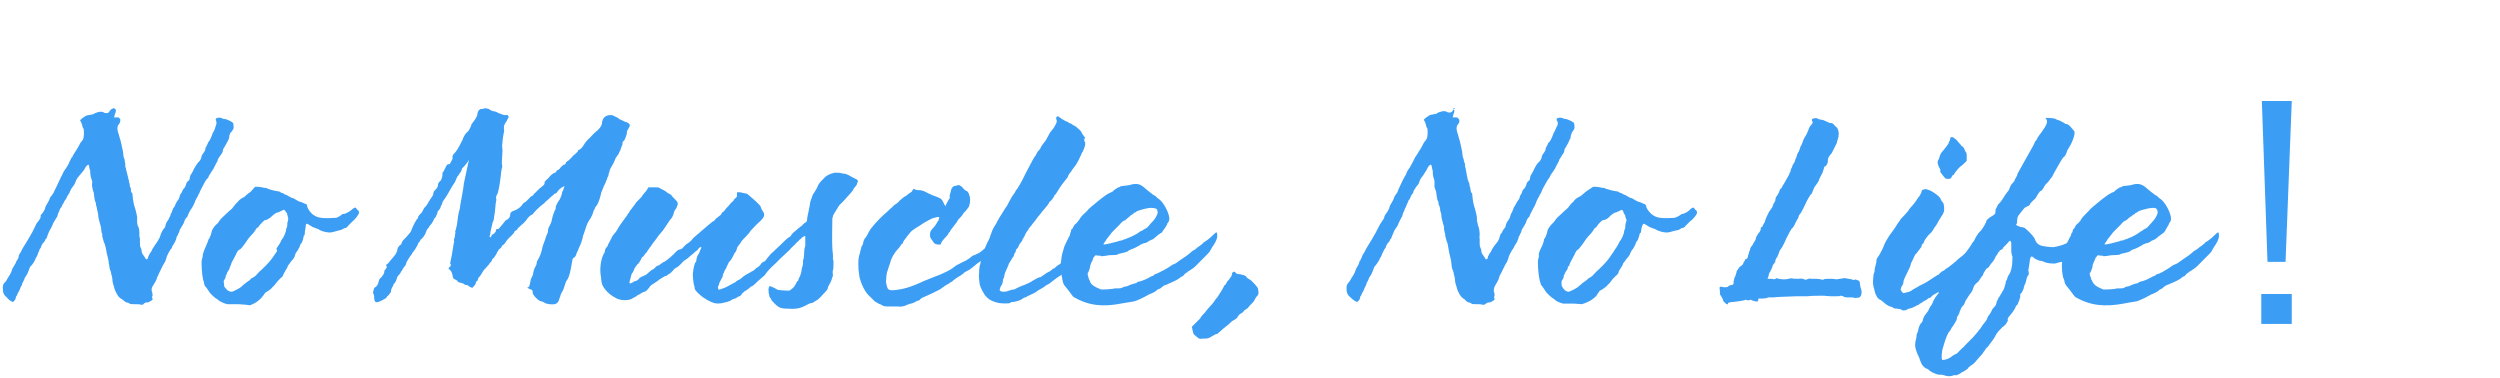
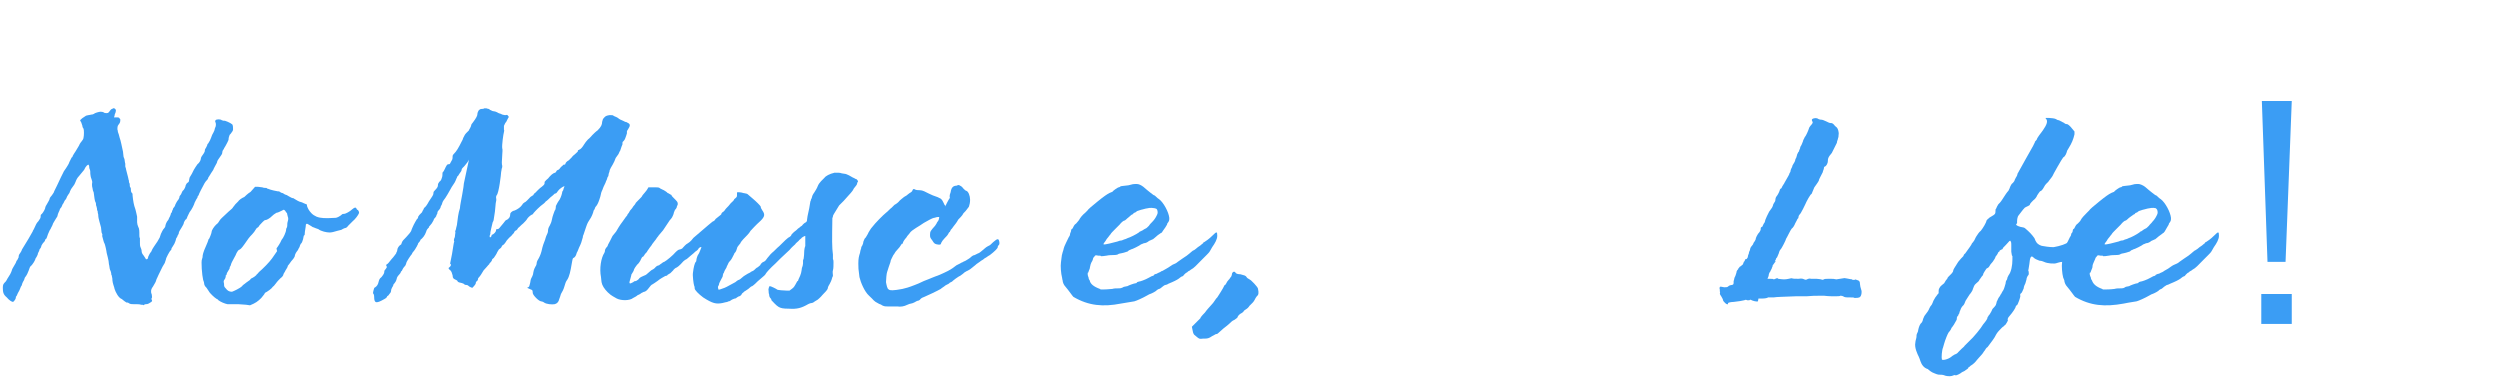
<svg xmlns="http://www.w3.org/2000/svg" version="1.1" id="レイヤー_1" x="0px" y="0px" viewBox="0 0 443 67" style="enable-background:new 0 0 443 67;" xml:space="preserve">
  <style type="text/css">
	.st0{enable-background:new    ;}
	.st1{fill:#3B9DF4;}
</style>
  <g class="st0">
-     <path class="st1" d="M20.5,19.8c0,0.2-0.2,0.4-0.2,0.7l-0.1,0.3h0.4c0.4,0,0.5,0,0.6,0.2c0.2,0.2,0.1,0.2,0.1,0.5   c0,0.2-0.2,0.5-0.3,0.6c-0.2,0.2-0.2,0.6-0.2,0.8c0,0,0.1,0.3,0.1,0.5c0.1,0.2,0.2,0.6,0.3,1c0.2,0.5,0.4,1.6,0.6,2.5   c0,0.3,0.1,0.7,0.1,0.9c0.1,0.2,0.2,0.5,0.2,0.7c0,0.2,0.1,0.5,0.1,0.5c0,0.2,0,0.3,0,0.4c0,0.1,0,0.2,0.1,0.4   c0,0.2,0.4,1.5,0.5,2.1c0.1,0.1,0,0.3,0.1,0.5c0.1,0.1,0.1,0.3,0.1,0.5c0,0,0,0.2,0.1,0.3c0.1,0.1,0.1,0.3,0.1,0.5   c0,0.2,0.1,0.5,0.2,0.5c0.1,0.1,0.1,0.3,0.1,0.5c0.1,0.9,0.2,1.6,0.5,2.4c0.1,0.3,0.2,0.9,0.3,1.3c0,0.4,0,0.9,0,1   c0,0.2,0.1,0.6,0.2,0.8c0.2,0.3,0.2,0.8,0.2,1.5c0,0.1,0,0.4,0.1,0.5c0,0.2,0,0.5,0,0.8c0,0.3,0,0.6,0.1,0.8   c0.1,0.2,0.2,0.5,0.2,0.7c0,0.2,0.1,0.5,0.3,0.7l0.4,0.6c0,0.2,0.3,0.2,0.4,0l0.1-0.4c0.1-0.1,0.2-0.5,0.5-0.8   c0.2-0.6,0.8-1.3,1.1-1.8c0.1-0.2,0.3-0.5,0.4-0.7l0.2-0.6c0-0.1,0.1-0.2,0.1-0.2s0.1-0.3,0.3-0.6c0.2-0.2,0.4-0.5,0.4-0.6   c0-0.2,0.2-0.8,0.5-1.1c0.1-0.1,0.1-0.3,0.3-0.6c0.1-0.2,0.2-0.5,0.2-0.6c0.1-0.1,0.2-0.2,0.2-0.4c0.1-0.2,0.2-0.4,0.2-0.5   c0.1-0.1,0.3-0.3,0.4-0.7c0.1-0.2,0.3-0.6,0.5-0.8c0.1-0.2,0.2-0.3,0.2-0.5c0-0.1,0.1-0.2,0.1-0.3s0.2-0.3,0.3-0.5   c0.1-0.2,0.2-0.5,0.3-0.6c0.3-0.2,0.5-0.8,0.5-0.9c0-0.1,0.1-0.2,0.2-0.4c0.2-0.2,0.4-0.2,0.4-0.5c0-0.2,0.1-0.4,0.1-0.5   s0.2-0.3,0.4-0.7c0.5-1.1,0.9-1.5,1-1.7c0.3-0.2,0.6-0.7,0.6-1c0-0.2,0.2-0.5,0.5-0.9c0.1-0.2,0.2-0.3,0.2-0.5   c0-0.2,0.1-0.4,0.2-0.5l0.2-0.4c0-0.1,0.1-0.3,0.1-0.3c0.1,0,0.2-0.3,0.4-0.6c0.1-0.2,0.3-0.7,0.4-1c0.2-0.3,0.3-0.6,0.4-0.8   c0-0.1,0.1-0.3,0.1-0.4c0.2-0.3,0.2-0.8,0.1-1c-0.1-0.2-0.1-0.2,0-0.4c0.2-0.2,0.9-0.2,1.1,0c0.1,0,0.2,0.1,0.4,0.1   c0.1-0.1,1.2,0.4,1.4,0.6c0.2,0.1,0.2,0.5,0.2,1c0,0.1-0.1,0.3-0.2,0.4c-0.1,0.2-0.3,0.4-0.4,0.5c-0.1,0.2-0.2,0.6-0.2,0.9   c-0.1,0.2-0.3,0.7-0.5,1c-0.1,0.2-0.3,0.5-0.3,0.5s0,0.1-0.1,0.2c0,0-0.2,0.2-0.2,0.5s-0.2,0.5-0.4,0.8c-0.1,0.2-0.4,0.5-0.5,0.8   c0,0.2-0.2,0.5-0.2,0.5c-0.1,0.2-0.5,0.9-0.5,1l-0.4,0.6c-0.2,0.3-0.4,0.7-0.5,0.8c0,0.2-0.2,0.4-0.3,0.5c-0.2,0.2-0.4,0.5-1,1.7   c-0.2,0.4-0.4,0.8-0.4,0.9c-0.1,0.1-0.2,0.2-0.2,0.4c-0.1,0.1-0.3,0.5-0.5,0.9c-0.1,0.4-0.5,1.2-0.9,1.7c-0.3,0.6-0.5,1-0.5,1.1   c0,0-0.1,0.2-0.2,0.2c-0.1,0.1-0.2,0.3-0.3,0.5c0,0.2-0.2,0.6-0.4,0.9c-0.2,0.3-0.5,0.8-0.5,0.9c0,0.2-0.1,0.4-0.2,0.5   c0,0.1-0.1,0.3-0.3,0.6c0,0.2-0.2,0.7-0.3,0.9c-0.2,0.3-0.4,0.7-0.5,0.8c0,0.2-0.1,0.4-0.2,0.4c-0.1,0.1-0.8,1.3-0.8,1.6   c-0.1,0.2-0.1,0.4-0.2,0.6c-0.2,0.3-0.5,0.8-1.1,2.1c-0.1,0.3-0.4,0.8-0.4,0.9c-0.1,0.4-0.2,0.5-0.6,1.2c-0.4,0.5-0.4,1-0.2,1.4   c0,0.3,0.1,0.5,0,0.6c-0.1,0.2-0.1,0.2,0,0.3c0.1,0.3,0.1,0.3-0.4,0.6c-0.3,0.2-0.5,0.2-0.6,0.2c-0.2,0-0.2,0-0.5,0.2   C25.4,54,25.3,54,25,54c-0.2-0.1-0.7-0.1-1.1-0.1c-0.7,0-0.8,0-1.1-0.2c-0.1-0.1-0.3-0.1-0.4-0.1l-0.3-0.2   c-0.1-0.1-0.3-0.2-0.5-0.4c-0.6-0.2-1.1-1.2-1.3-1.8c0-0.1-0.1-0.4-0.2-0.7c-0.2-0.6-0.2-1.1-0.2-1.2c0-0.1-0.1-0.3-0.1-0.5   c-0.1-0.1-0.1-0.3-0.1-0.4c0-0.1-0.1-0.4-0.2-0.6c-0.1-0.2-0.1-0.7-0.2-1c0-0.3-0.1-0.8-0.2-1.2c-0.1-0.4-0.2-0.8-0.2-0.8   c0-0.2-0.3-1.6-0.4-1.7c-0.1-0.1-0.2-0.6-0.4-1.3c0.1-0.2,0-0.4-0.1-0.6c0-0.2-0.1-0.6-0.1-0.9c-0.1-0.3-0.2-0.8-0.3-1.1   c-0.1-0.3-0.2-0.8-0.2-1.2c-0.1-0.3-0.1-0.6-0.1-0.6c0,0-0.1-0.1-0.1-0.2c0-0.1,0-0.3-0.1-0.6c-0.1-0.2-0.1-0.4-0.1-0.5   c0,0,0-0.2-0.1-0.3c-0.1-0.2-0.2-0.8-0.3-1.7c-0.1-0.2-0.2-0.5-0.2-0.7c-0.1-0.3-0.1-0.5-0.1-0.8c0.1-0.4,0-0.6-0.1-0.9   c-0.1-0.2-0.2-0.7-0.2-0.9c0-0.3,0-0.6-0.1-0.8c-0.1-0.2-0.1-0.4-0.1-0.5c0-0.2-0.1-0.2-0.1-0.3c-0.1-0.1-0.5,0.2-0.8,0.9L14,31.2   c-0.3,0.3-0.5,0.7-0.6,1c-0.1,0.2-0.2,0.5-0.3,0.6c-0.1,0.2-0.4,0.5-0.5,0.7c-0.1,0.2-0.3,0.6-0.3,0.7c-0.1,0.1-0.2,0.3-0.4,0.6   c-0.1,0.3-0.2,0.5-0.4,0.7c-0.1,0.1-0.2,0.5-0.4,0.7c-0.1,0.2-0.2,0.6-0.4,0.7c0,0.1-0.1,0.2-0.1,0.2c0,0.1-0.1,0.3-0.2,0.5   c-0.1,0.2-0.2,0.5-0.2,0.6c0,0.1-0.1,0.3-0.2,0.4c-0.1,0.2-0.4,0.6-0.6,1c-0.1,0.4-0.4,0.8-0.4,0.9c-0.1,0.1-0.3,0.5-0.5,1   c-0.1,0.4-0.3,0.8-0.3,0.8c-0.1,0-0.2,0.2-0.2,0.2c0,0.2-0.2,0.4-0.4,0.6c-0.1,0.2-0.3,0.4-0.3,0.6c0,0.1-0.2,0.4-0.3,0.5   C7,44.5,6.7,44.8,6.7,45c0,0.2-0.2,0.4-0.2,0.5l-0.2,0.3c0,0.2-0.5,1.1-0.9,1.4c-0.1,0.1-0.2,0.4-0.3,0.7c-0.2,0.5-0.3,0.8-0.7,1.3   l-0.1,0.3c0,0.1-0.1,0.2-0.2,0.4s-0.2,0.4-0.2,0.5c0,0.1-0.1,0.3-0.2,0.4c-0.1,0.2-0.2,0.6-0.4,0.9c-0.2,0.3-0.3,0.7-0.4,0.8   c-0.1,0-0.1,0.2-0.1,0.3c0,0.2-0.4,0.7-0.5,0.7c-0.2,0-0.7-0.3-1.1-0.8c-0.6-0.5-0.7-0.9-0.7-1.7c0-0.6,0.1-0.7,0.5-1.1   c0.1-0.1,0.2-0.3,0.3-0.5l0.5-0.8c0.1-0.2,0.3-0.6,0.3-0.7s0.2-0.5,0.4-0.8c0.2-0.3,0.4-0.7,0.4-0.8c0-0.1,0.2-0.2,0.2-0.3   c0.1-0.2,0.2-0.4,0.2-0.4c0-0.1,0-0.3,0.1-0.5s0.4-0.5,0.5-0.9c0.7-1.1,1.7-2.8,1.9-3.2c0-0.1,0.1-0.2,0.2-0.4   c0.4-0.8,0.4-1,0.8-1.4c0.3-0.4,0.4-0.6,0.4-0.8c0-0.2,0-0.3,0.1-0.4C7.4,38,7.9,37.3,8,36.9c0-0.2,0.2-0.6,0.3-0.7   c0.2-0.4,0.5-0.8,0.5-1c0-0.1,0.2-0.4,0.4-0.6c0.1-0.2,0.4-0.5,0.4-0.7c0.1-0.2,0.9-1.8,1.2-2.5c0.1-0.2,0.3-0.6,0.4-0.8   c0.1-0.3,0.4-0.6,0.5-0.8c0.1-0.2,0.5-0.7,0.6-1.1l0.4-0.8c0.1,0,0.2-0.2,0.2-0.3c0.1-0.2,0.3-0.5,0.5-0.8c0.1-0.2,0.4-0.7,0.6-1   c0.1-0.3,0.4-0.7,0.5-0.8c0.1-0.1,0.3-0.4,0.3-0.6c0.1-0.4,0.1-1.4,0-1.6c-0.1-0.1-0.2-0.3-0.2-0.5c0-0.1-0.2-0.5-0.2-0.6   c-0.1-0.2-0.2-0.3-0.2-0.4c0.1-0.1,0.4-0.4,0.6-0.5l0.3-0.2c0.2-0.2,0.8-0.2,1.1-0.3c0.1,0,0.2,0,0.4-0.1c0.2-0.2,1-0.4,1.2-0.4   c0.1,0,0.5,0,0.7,0.2c0.5,0.1,0.7,0.1,1-0.4c0.1-0.1,0.2-0.3,0.4-0.3C20.1,19,20.7,19.3,20.5,19.8z" />
+     <path class="st1" d="M20.5,19.8c0,0.2-0.2,0.4-0.2,0.7l-0.1,0.3h0.4c0.4,0,0.5,0,0.6,0.2c0.2,0.2,0.1,0.2,0.1,0.5   c0,0.2-0.2,0.5-0.3,0.6c-0.2,0.2-0.2,0.6-0.2,0.8c0,0,0.1,0.3,0.1,0.5c0.1,0.2,0.2,0.6,0.3,1c0.2,0.5,0.4,1.6,0.6,2.5   c0,0.3,0.1,0.7,0.1,0.9c0.1,0.2,0.2,0.5,0.2,0.7c0,0.2,0.1,0.5,0.1,0.5c0,0.2,0,0.3,0,0.4c0,0.1,0,0.2,0.1,0.4   c0,0.2,0.4,1.5,0.5,2.1c0.1,0.1,0,0.3,0.1,0.5c0.1,0.1,0.1,0.3,0.1,0.5c0,0,0,0.2,0.1,0.3c0.1,0.1,0.1,0.3,0.1,0.5   c0,0.2,0.1,0.5,0.2,0.5c0.1,0.1,0.1,0.3,0.1,0.5c0.1,0.9,0.2,1.6,0.5,2.4c0.1,0.3,0.2,0.9,0.3,1.3c0,0.4,0,0.9,0,1   c0,0.2,0.1,0.6,0.2,0.8c0.2,0.3,0.2,0.8,0.2,1.5c0,0.1,0,0.4,0.1,0.5c0,0.2,0,0.5,0,0.8c0,0.3,0,0.6,0.1,0.8   c0.1,0.2,0.2,0.5,0.2,0.7c0,0.2,0.1,0.5,0.3,0.7l0.4,0.6c0,0.2,0.3,0.2,0.4,0l0.1-0.4c0.1-0.1,0.2-0.5,0.5-0.8   c0.2-0.6,0.8-1.3,1.1-1.8c0.1-0.2,0.3-0.5,0.4-0.7l0.2-0.6c0-0.1,0.1-0.2,0.1-0.2s0.1-0.3,0.3-0.6c0.2-0.2,0.4-0.5,0.4-0.6   c0-0.2,0.2-0.8,0.5-1.1c0.1-0.1,0.1-0.3,0.3-0.6c0.1-0.2,0.2-0.5,0.2-0.6c0.1-0.1,0.2-0.2,0.2-0.4c0.1-0.2,0.2-0.4,0.2-0.5   c0.1-0.1,0.3-0.3,0.4-0.7c0.1-0.2,0.3-0.6,0.5-0.8c0.1-0.2,0.2-0.3,0.2-0.5s0.2-0.3,0.3-0.5   c0.1-0.2,0.2-0.5,0.3-0.6c0.3-0.2,0.5-0.8,0.5-0.9c0-0.1,0.1-0.2,0.2-0.4c0.2-0.2,0.4-0.2,0.4-0.5c0-0.2,0.1-0.4,0.1-0.5   s0.2-0.3,0.4-0.7c0.5-1.1,0.9-1.5,1-1.7c0.3-0.2,0.6-0.7,0.6-1c0-0.2,0.2-0.5,0.5-0.9c0.1-0.2,0.2-0.3,0.2-0.5   c0-0.2,0.1-0.4,0.2-0.5l0.2-0.4c0-0.1,0.1-0.3,0.1-0.3c0.1,0,0.2-0.3,0.4-0.6c0.1-0.2,0.3-0.7,0.4-1c0.2-0.3,0.3-0.6,0.4-0.8   c0-0.1,0.1-0.3,0.1-0.4c0.2-0.3,0.2-0.8,0.1-1c-0.1-0.2-0.1-0.2,0-0.4c0.2-0.2,0.9-0.2,1.1,0c0.1,0,0.2,0.1,0.4,0.1   c0.1-0.1,1.2,0.4,1.4,0.6c0.2,0.1,0.2,0.5,0.2,1c0,0.1-0.1,0.3-0.2,0.4c-0.1,0.2-0.3,0.4-0.4,0.5c-0.1,0.2-0.2,0.6-0.2,0.9   c-0.1,0.2-0.3,0.7-0.5,1c-0.1,0.2-0.3,0.5-0.3,0.5s0,0.1-0.1,0.2c0,0-0.2,0.2-0.2,0.5s-0.2,0.5-0.4,0.8c-0.1,0.2-0.4,0.5-0.5,0.8   c0,0.2-0.2,0.5-0.2,0.5c-0.1,0.2-0.5,0.9-0.5,1l-0.4,0.6c-0.2,0.3-0.4,0.7-0.5,0.8c0,0.2-0.2,0.4-0.3,0.5c-0.2,0.2-0.4,0.5-1,1.7   c-0.2,0.4-0.4,0.8-0.4,0.9c-0.1,0.1-0.2,0.2-0.2,0.4c-0.1,0.1-0.3,0.5-0.5,0.9c-0.1,0.4-0.5,1.2-0.9,1.7c-0.3,0.6-0.5,1-0.5,1.1   c0,0-0.1,0.2-0.2,0.2c-0.1,0.1-0.2,0.3-0.3,0.5c0,0.2-0.2,0.6-0.4,0.9c-0.2,0.3-0.5,0.8-0.5,0.9c0,0.2-0.1,0.4-0.2,0.5   c0,0.1-0.1,0.3-0.3,0.6c0,0.2-0.2,0.7-0.3,0.9c-0.2,0.3-0.4,0.7-0.5,0.8c0,0.2-0.1,0.4-0.2,0.4c-0.1,0.1-0.8,1.3-0.8,1.6   c-0.1,0.2-0.1,0.4-0.2,0.6c-0.2,0.3-0.5,0.8-1.1,2.1c-0.1,0.3-0.4,0.8-0.4,0.9c-0.1,0.4-0.2,0.5-0.6,1.2c-0.4,0.5-0.4,1-0.2,1.4   c0,0.3,0.1,0.5,0,0.6c-0.1,0.2-0.1,0.2,0,0.3c0.1,0.3,0.1,0.3-0.4,0.6c-0.3,0.2-0.5,0.2-0.6,0.2c-0.2,0-0.2,0-0.5,0.2   C25.4,54,25.3,54,25,54c-0.2-0.1-0.7-0.1-1.1-0.1c-0.7,0-0.8,0-1.1-0.2c-0.1-0.1-0.3-0.1-0.4-0.1l-0.3-0.2   c-0.1-0.1-0.3-0.2-0.5-0.4c-0.6-0.2-1.1-1.2-1.3-1.8c0-0.1-0.1-0.4-0.2-0.7c-0.2-0.6-0.2-1.1-0.2-1.2c0-0.1-0.1-0.3-0.1-0.5   c-0.1-0.1-0.1-0.3-0.1-0.4c0-0.1-0.1-0.4-0.2-0.6c-0.1-0.2-0.1-0.7-0.2-1c0-0.3-0.1-0.8-0.2-1.2c-0.1-0.4-0.2-0.8-0.2-0.8   c0-0.2-0.3-1.6-0.4-1.7c-0.1-0.1-0.2-0.6-0.4-1.3c0.1-0.2,0-0.4-0.1-0.6c0-0.2-0.1-0.6-0.1-0.9c-0.1-0.3-0.2-0.8-0.3-1.1   c-0.1-0.3-0.2-0.8-0.2-1.2c-0.1-0.3-0.1-0.6-0.1-0.6c0,0-0.1-0.1-0.1-0.2c0-0.1,0-0.3-0.1-0.6c-0.1-0.2-0.1-0.4-0.1-0.5   c0,0,0-0.2-0.1-0.3c-0.1-0.2-0.2-0.8-0.3-1.7c-0.1-0.2-0.2-0.5-0.2-0.7c-0.1-0.3-0.1-0.5-0.1-0.8c0.1-0.4,0-0.6-0.1-0.9   c-0.1-0.2-0.2-0.7-0.2-0.9c0-0.3,0-0.6-0.1-0.8c-0.1-0.2-0.1-0.4-0.1-0.5c0-0.2-0.1-0.2-0.1-0.3c-0.1-0.1-0.5,0.2-0.8,0.9L14,31.2   c-0.3,0.3-0.5,0.7-0.6,1c-0.1,0.2-0.2,0.5-0.3,0.6c-0.1,0.2-0.4,0.5-0.5,0.7c-0.1,0.2-0.3,0.6-0.3,0.7c-0.1,0.1-0.2,0.3-0.4,0.6   c-0.1,0.3-0.2,0.5-0.4,0.7c-0.1,0.1-0.2,0.5-0.4,0.7c-0.1,0.2-0.2,0.6-0.4,0.7c0,0.1-0.1,0.2-0.1,0.2c0,0.1-0.1,0.3-0.2,0.5   c-0.1,0.2-0.2,0.5-0.2,0.6c0,0.1-0.1,0.3-0.2,0.4c-0.1,0.2-0.4,0.6-0.6,1c-0.1,0.4-0.4,0.8-0.4,0.9c-0.1,0.1-0.3,0.5-0.5,1   c-0.1,0.4-0.3,0.8-0.3,0.8c-0.1,0-0.2,0.2-0.2,0.2c0,0.2-0.2,0.4-0.4,0.6c-0.1,0.2-0.3,0.4-0.3,0.6c0,0.1-0.2,0.4-0.3,0.5   C7,44.5,6.7,44.8,6.7,45c0,0.2-0.2,0.4-0.2,0.5l-0.2,0.3c0,0.2-0.5,1.1-0.9,1.4c-0.1,0.1-0.2,0.4-0.3,0.7c-0.2,0.5-0.3,0.8-0.7,1.3   l-0.1,0.3c0,0.1-0.1,0.2-0.2,0.4s-0.2,0.4-0.2,0.5c0,0.1-0.1,0.3-0.2,0.4c-0.1,0.2-0.2,0.6-0.4,0.9c-0.2,0.3-0.3,0.7-0.4,0.8   c-0.1,0-0.1,0.2-0.1,0.3c0,0.2-0.4,0.7-0.5,0.7c-0.2,0-0.7-0.3-1.1-0.8c-0.6-0.5-0.7-0.9-0.7-1.7c0-0.6,0.1-0.7,0.5-1.1   c0.1-0.1,0.2-0.3,0.3-0.5l0.5-0.8c0.1-0.2,0.3-0.6,0.3-0.7s0.2-0.5,0.4-0.8c0.2-0.3,0.4-0.7,0.4-0.8c0-0.1,0.2-0.2,0.2-0.3   c0.1-0.2,0.2-0.4,0.2-0.4c0-0.1,0-0.3,0.1-0.5s0.4-0.5,0.5-0.9c0.7-1.1,1.7-2.8,1.9-3.2c0-0.1,0.1-0.2,0.2-0.4   c0.4-0.8,0.4-1,0.8-1.4c0.3-0.4,0.4-0.6,0.4-0.8c0-0.2,0-0.3,0.1-0.4C7.4,38,7.9,37.3,8,36.9c0-0.2,0.2-0.6,0.3-0.7   c0.2-0.4,0.5-0.8,0.5-1c0-0.1,0.2-0.4,0.4-0.6c0.1-0.2,0.4-0.5,0.4-0.7c0.1-0.2,0.9-1.8,1.2-2.5c0.1-0.2,0.3-0.6,0.4-0.8   c0.1-0.3,0.4-0.6,0.5-0.8c0.1-0.2,0.5-0.7,0.6-1.1l0.4-0.8c0.1,0,0.2-0.2,0.2-0.3c0.1-0.2,0.3-0.5,0.5-0.8c0.1-0.2,0.4-0.7,0.6-1   c0.1-0.3,0.4-0.7,0.5-0.8c0.1-0.1,0.3-0.4,0.3-0.6c0.1-0.4,0.1-1.4,0-1.6c-0.1-0.1-0.2-0.3-0.2-0.5c0-0.1-0.2-0.5-0.2-0.6   c-0.1-0.2-0.2-0.3-0.2-0.4c0.1-0.1,0.4-0.4,0.6-0.5l0.3-0.2c0.2-0.2,0.8-0.2,1.1-0.3c0.1,0,0.2,0,0.4-0.1c0.2-0.2,1-0.4,1.2-0.4   c0.1,0,0.5,0,0.7,0.2c0.5,0.1,0.7,0.1,1-0.4c0.1-0.1,0.2-0.3,0.4-0.3C20.1,19,20.7,19.3,20.5,19.8z" />
    <path class="st1" d="M45.2,33.1l0.5,0c0.2,0,0.6,0.1,0.8,0.1c0.2,0.1,0.5,0.1,0.6,0.1s0.2,0,0.2,0.1c0,0,0.4,0.1,0.6,0.2   c0.4,0.1,0.7,0.2,0.8,0.2c0.1,0,0.4,0.1,0.5,0.1c0.1,0,0.3,0,0.4,0.1c0.1,0.1,0.3,0.2,0.4,0.2c0.2,0,0.3,0.2,0.4,0.2   c0,0,0.1,0.1,0.2,0.1c0.1,0,0.3,0.1,0.6,0.3c0.3,0.2,0.6,0.3,0.6,0.3c0.1,0,0.2,0,0.3,0.1c0.3,0.2,1,0.6,1.2,0.6   c0.1,0,0.3,0.1,0.5,0.2c0.2,0.1,0.5,0.2,0.5,0.2c0.1,0,0.1,0.2,0.1,0.3c0.1,0.3,0.3,0.8,0.8,1.3c0.3,0.3,0.5,0.4,0.9,0.6   c0.8,0.3,1.5,0.3,3.4,0.2c0.2,0,0.8-0.3,1.1-0.6c0.1-0.1,0.2-0.1,0.4-0.1c0.2,0,1-0.4,1.4-0.8c0.5-0.4,0.6-0.4,0.8-0.1   c0,0.1,0.1,0.2,0.2,0.2c0.1,0.1,0.3,0.4,0.2,0.6c-0.1,0.3-0.7,1.1-1.1,1.4l-0.8,0.8c-0.2,0.3-0.4,0.4-0.5,0.4   c-0.1,0-0.3,0.1-0.5,0.2c-0.1,0.1-0.4,0.2-0.5,0.2c-0.1,0-0.3,0.1-0.4,0.1c-0.6,0.2-1.1,0.3-1.4,0.3c-0.5,0-1.5-0.2-2-0.6   c-0.3-0.1-0.6-0.2-0.8-0.3c-0.1,0-0.3-0.1-0.4-0.2l-0.5-0.3c-0.3-0.2-0.4-0.2-0.5,0C54.2,40.2,54,41,54,41.4c0,0.1,0,0.3-0.1,0.3   c-0.1,0-0.1,0.3-0.2,0.7c-0.1,0.3-0.2,0.7-0.4,0.8c-0.1,0.2-0.2,0.4-0.2,0.5c0,0.1-0.2,0.3-0.3,0.6c-0.3,0.4-0.5,0.6-0.6,1.2   c-0.1,0.2-0.3,0.5-0.6,0.8c-0.2,0.3-0.5,0.7-0.6,0.8c0,0.2-0.2,0.5-0.4,0.8c-0.1,0.3-0.4,0.6-0.4,0.8c0,0.1-0.2,0.4-0.5,0.6   c-0.2,0.2-0.6,0.6-0.8,0.9l-0.4,0.5c-0.1,0-0.2,0.2-0.4,0.4c-0.2,0.2-0.5,0.4-0.8,0.6c-0.2,0.1-0.4,0.2-0.4,0.3   c0,0.1-0.3,0.4-0.6,0.8c-0.6,0.6-1,0.9-2,1.3L43.6,54l-1.4-0.1c-0.8,0-1.6,0-1.9,0c-0.5-0.1-1.2-0.4-1.6-0.7   c-0.1-0.2-0.3-0.2-0.4-0.3c-0.2-0.1-1.1-0.9-1.3-1.3c-0.1-0.2-0.3-0.4-0.4-0.6c-0.2-0.2-0.3-0.3-0.4-0.6c0-0.2-0.1-0.6-0.2-0.8   c-0.2-0.8-0.4-3.3-0.2-3.7c0-0.1,0.1-0.2,0.1-0.4c0-0.3,0.1-0.8,0.6-1.9c0.2-0.5,0.4-0.9,0.4-1c0-0.1,0-0.2,0.1-0.2   c0.1-0.1,0.5-1.1,0.5-1.3c0-0.3,0.4-0.9,0.8-1.3c0.3-0.2,0.5-0.5,0.6-0.7c0.1-0.2,0.4-0.5,1.6-1.6c0.5-0.4,0.8-0.7,0.8-0.8   c0,0,0.2-0.2,0.4-0.5c0.2-0.2,0.4-0.4,0.5-0.5c0.1-0.2,0.6-0.6,1.1-0.8c0.1-0.1,0.6-0.6,1.1-0.9L45.2,33.1z M50,37.3   c-0.4,0.2-0.8,0.4-1,0.4c-0.1,0.1-0.4,0.2-0.7,0.5c-0.6,0.6-1.1,0.8-1.3,0.8c-0.2,0-0.6,0.5-1,0.9c-0.1,0.2-0.2,0.3-0.3,0.4   c-0.1,0-0.3,0.2-0.4,0.4c-0.1,0.2-0.4,0.6-0.6,0.8c-0.5,0.5-0.8,0.9-1.4,1.8c-0.5,0.7-0.7,0.9-1,1c-0.1,0.1-0.2,0.2-0.3,0.4   c-0.1,0.1-0.2,0.5-0.4,0.8c-0.4,0.7-0.7,1.3-0.7,1.5c0,0-0.1,0.2-0.1,0.2c-0.1,0.1-0.1,0.2-0.1,0.3c0,0.1-0.1,0.2-0.2,0.4   c0,0-0.2,0.3-0.3,0.5c0,0.2-0.1,0.4-0.2,0.4c0,0.1,0,0.2,0,0.2c0,0.1-0.1,0.4-0.2,0.5c-0.2,0.3-0.2,0.3-0.1,0.8   c0,0.4,0,0.5,0.3,0.8c0.3,0.4,0.6,0.6,1.1,0.6c0.3-0.1,1.4-0.6,1.8-1c0.1-0.2,0.5-0.4,0.7-0.6l0.7-0.5c0.1-0.2,0.3-0.3,0.3-0.3   c0.1,0,0.9-0.5,0.9-0.7c0.1,0,0.2-0.2,0.4-0.4c0.7-0.6,1.8-1.7,2.3-2.4c0.5-0.7,0.9-1.3,0.9-1.3S49,44.1,49,44   c0.2-0.2,0.8-1.2,0.8-1.3l0.1-0.2c0.3-0.3,0.8-1.4,0.8-1.8c0-0.1,0-0.2,0.1-0.3c0-0.1,0.1-0.2,0.1-0.4s0-0.5,0.1-0.8   c0.1-0.3,0.1-0.6,0-0.8c0-0.1-0.1-0.3-0.1-0.4c0-0.2-0.1-0.3-0.2-0.4C50.4,37.1,50.3,37.1,50,37.3z" />
    <path class="st1" d="M86.2,19.2c0.1,0,0.2,0.1,0.4,0.1s0.1,0.2,0.3,0.2c0.1,0,0.3,0.2,0.5,0.2c0.2,0,0.5,0.1,0.7,0.2   c0.1,0.1,0.4,0.2,0.4,0.2c0.1,0,0.3,0.1,0.5,0.2c0.3,0.1,0.5,0.1,0.6,0.1c0.2-0.1,0.4,0,0.4,0.1c0.2,0.2,0.2,0.2,0,0.5l-0.3,0.6   c-0.2,0.2-0.2,0.3-0.4,0.7c0,0.2,0,0.5,0,0.7c0.1,0.1,0,0.3,0,0.4c-0.1,0.3-0.4,2.4-0.3,2.9c0.1,0.2,0,0.8,0,1.1   c-0.1,1.3-0.1,1.7,0,2c0,0.1,0,0.3-0.1,0.5c0,0.2-0.1,0.5-0.1,0.6c0,0.3-0.4,3.8-0.8,4.1c-0.1,0.2-0.1,0.3-0.1,0.4   c0,0.1,0.1,0.4,0,0.7c-0.1,0.3-0.1,1.1-0.2,1.8c-0.1,0.6-0.2,1.2-0.2,1.3c0,0,0,0.3-0.2,0.6c-0.1,0.5-0.5,1.9-0.4,2   c0,0.1-0.1,0.2-0.1,0.3c-0.1,0.2,0,0.2,0,0.3c0,0.2,0.3-0.1,0.3-0.2c0-0.1,0-0.2,0.1-0.2c0.3-0.1,0.7-0.5,0.7-0.8   c0-0.1,0-0.2,0.2-0.2c0.2,0,0.2,0,0.4-0.2c0.2-0.2,0.3-0.4,0.5-0.6c0.2-0.2,0.3-0.4,0.4-0.5c0.1-0.1,0.1-0.2,0.3-0.3   c0.5-0.2,0.7-0.6,0.7-0.9c0-0.2,0-0.3,0.2-0.5c0.2-0.2,0.5-0.3,0.6-0.3c0.5-0.2,1.1-0.6,1.4-1.1c0-0.1,0.2-0.2,0.3-0.3   c0.3-0.1,0.7-0.6,1.1-1l0.3-0.2c0.2-0.1,0.2-0.1,0.3-0.3c0-0.1,0.4-0.3,0.5-0.5c0.2-0.2,0.6-0.6,0.9-0.8c0.5-0.4,0.5-0.5,0.5-0.7   c0-0.2,0-0.2,0.3-0.5c0.1-0.1,0.4-0.3,0.5-0.5c0.3-0.3,0.6-0.7,1.1-0.8c0.1-0.1,0.2-0.2,0.2-0.3c0,0,0.2-0.2,0.3-0.2   c0.1,0,0.3-0.2,0.5-0.5c0.2-0.2,0.4-0.3,0.4-0.4c0.1,0,0.4,0,0.4-0.2c0-0.1,0.2-0.4,0.6-0.6c0.2-0.2,0.5-0.5,0.5-0.5   c0,0,0.2-0.3,0.5-0.5c0.3-0.3,0.6-0.5,0.6-0.6s0-0.2,0.1-0.2c0.1-0.1,0.4,0,1-1c0.1-0.2,0.5-0.7,0.7-0.9c0.3-0.2,0.5-0.5,0.8-0.8   c0.2-0.2,0.6-0.6,0.9-0.8c0.6-0.6,0.8-1,0.8-1.5c0.1-0.4,0.1-0.5,0.4-0.8c0.2-0.2,0.3-0.3,0.9-0.4c0.5,0,0.6,0,0.7,0.1   c0.1,0.1,0.5,0.2,0.8,0.4c0.2,0.2,0.6,0.4,0.9,0.5c0.2,0.1,0.4,0.2,0.4,0.2c0.1,0,0.2,0,0.5,0.2c0.4,0.2,0.4,0.5,0,1.1   c-0.3,0.4-0.2,0.5-0.2,0.7c-0.1,0.3-0.1,0.4-0.3,0.9c-0.1,0.3-0.3,0.5-0.4,0.6c-0.1,0-0.1,0.2-0.1,0.5c-0.1,0.2-0.2,0.5-0.2,0.5   c-0.1,0.2-0.1,0.4-0.2,0.6c-0.1,0.1-0.2,0.4-0.3,0.6c-0.1,0.2-0.4,0.5-0.5,0.7c-0.2,0.7-0.9,1.8-0.9,1.8c0,0.1-0.2,0.3-0.2,0.6   c-0.1,0.2-0.2,0.6-0.2,0.8c-0.1,0.1-0.2,0.3-0.2,0.4c0,0.1-0.1,0.3-0.2,0.5c-0.1,0.4-0.4,0.8-0.6,1.4c0,0.1-0.2,0.4-0.2,0.5   c-0.1,0.1-0.1,0.6-0.4,1.4c-0.2,0.6-0.4,1-0.7,1.3c-0.1,0.2-0.1,0.4-0.3,0.6c-0.1,0.5-0.4,1.2-0.7,1.6c-0.2,0.3-0.4,0.6-0.6,1.2   c-0.4,1.1-0.5,1.6-0.6,1.7c0,0,0,0.3-0.1,0.5c-0.1,0.4-0.2,0.8-0.6,1.6c-0.1,0.2-0.2,0.6-0.4,0.9c-0.1,0.4-0.2,0.6-0.4,0.8   c-0.4,0.2-0.3,0.2-0.5,1.2c-0.2,1.2-0.4,2.2-0.8,2.8c-0.2,0.2-0.4,0.8-0.5,1.2c-0.1,0.4-0.4,1-0.6,1.3c-0.1,0.3-0.2,0.7-0.3,0.9   c-0.1,0.5-0.4,0.8-0.8,0.9c-0.5,0.1-1.5,0-1.9-0.3c-0.1-0.1-0.4-0.2-0.5-0.2c-0.4,0-1.5-1.1-1.5-1.5c0-0.1,0-0.3-0.1-0.5L93.4,51   l0.2-0.1c0.2-0.1,0.2-0.2,0.3-0.6c0.1-0.3,0.1-0.7,0.2-0.9c0.1-0.2,0.4-0.7,0.4-1.1c0.1-0.6,0.3-0.9,0.4-1.1   c0.1-0.1,0.2-0.4,0.2-0.6c0-0.2,0.2-0.6,0.4-0.9c0.2-0.4,0.4-0.8,0.6-1.8c0.2-0.8,0.5-1.3,0.6-1.8c0.1-0.4,0.4-0.8,0.4-1.1   c0-0.4,0.1-0.7,0.3-1c0.2-0.4,0.3-0.6,0.4-1.1c0.1-0.6,0.4-1.3,0.5-1.6c0.1,0,0.2-0.4,0.2-0.8c0.2-0.4,0.4-0.8,0.5-0.9   c0.2-0.2,0.5-0.9,0.6-1.4c0-0.2,0.1-0.4,0.2-0.5c0.1-0.5,0.3-0.7,0.2-0.7c-0.2,0-0.9,0.5-1.1,0.8l-0.3,0.4   c-0.1,0.1-0.4,0.1-0.4,0.2c-0.1,0.1-0.3,0.3-0.7,0.6c-0.2,0.2-0.6,0.6-0.8,0.7c-0.1,0.2-0.5,0.5-0.9,0.8c-0.8,0.7-1.2,1.2-1.3,1.3   c0,0.1-0.1,0.2-0.2,0.2c-0.4,0.2-0.8,0.6-0.9,0.8c-0.1,0.2-0.4,0.5-0.7,0.8c-0.4,0.3-0.7,0.7-0.9,0.8c-0.1,0.2-0.2,0.4-0.5,0.5   c-0.1,0.1-0.2,0.2-0.2,0.3c0,0.1-0.3,0.3-0.5,0.6c-0.4,0.3-0.6,0.6-0.8,0.8c-0.1,0.2-0.4,0.6-0.5,0.7c-0.1,0.1-0.4,0.2-0.4,0.4   c-0.1,0.2-0.2,0.3-0.5,0.5c-0.1,0.2-0.2,0.3-0.3,0.5c-0.1,0.3-0.4,0.7-0.6,1c-0.1,0.1-0.3,0.2-0.3,0.3c0,0.1-0.1,0.3-0.2,0.4   c-0.2,0.2-0.3,0.3-0.3,0.4c0,0-0.1,0.1-0.2,0.2c-0.1,0.1-0.4,0.5-0.8,0.9c-0.3,0.5-0.6,1-0.8,1.2s-0.2,0.3-0.2,0.3   c0,0.1,0,0.3-0.2,0.4c-0.2,0.2-0.2,0.3-0.2,0.4c0,0.2-0.5,0.7-0.6,0.8c-0.1,0-0.3-0.1-0.5-0.2c-0.2-0.2-0.4-0.3-0.5-0.3   c-0.1,0-0.4,0-0.5-0.2c-0.2-0.1-0.5-0.2-0.6-0.2c-0.1,0-0.4-0.1-0.5-0.2c0-0.2-0.3-0.3-0.5-0.4c-0.2-0.1-0.4-0.2-0.4-0.7   c-0.1-0.4-0.2-0.7-0.4-0.9c-0.4-0.3-0.4-0.4-0.1-0.6c0.2-0.2,0.3-0.4,0.1-0.6L79.7,47l0.4-2c0.2-1.1,0.3-2.1,0.4-2.2   c-0.1-0.1-0.1-0.4,0.1-0.8c0-0.3,0.1-0.7,0.1-0.8c-0.1-0.2,0-0.3,0.1-0.6c0-0.2,0.2-0.7,0.2-1c0.1-0.8,0.2-1.8,0.5-2.7   c0-0.4,0.3-1.8,0.4-2.4c0.2-1.1,0.3-1.8,0.3-2c0.4-1.8,0.9-4.2,0.9-4.2c0-0.1,0,0.2-0.7,1c-0.2,0.3-0.6,0.5-0.6,0.8   c0,0.2-0.2,0.4-0.4,0.7c-0.1,0.2-0.3,0.5-0.4,0.5c0,0,0,0.2-0.1,0.3c-0.1,0.2-0.2,0.6-0.5,1c-0.3,0.4-0.5,0.8-0.5,0.8   c-0.1,0.2-1,1.8-1.3,2.1c-0.1,0.2-0.2,0.3-0.2,0.4c0,0.1-0.1,0.2-0.1,0.3c0,0.1-0.2,0.3-0.2,0.4c0,0.2-0.2,0.5-0.4,0.7   s-0.2,0.4-0.2,0.5c0,0.1-0.2,0.3-0.2,0.5c-0.1,0.2-0.3,0.4-0.4,0.5c0,0.2-0.3,0.6-0.4,0.8L76,40.2c0,0.1,0,0.2-0.1,0.2   c-0.1,0.1-0.3,0.3-0.4,0.7c-0.2,0.6-0.6,1.1-1,1.4c0,0.1-0.1,0.3-0.4,0.6c0,0.2-0.2,0.4-0.2,0.5c-0.1,0.1-0.2,0.4-0.5,0.8   C73.2,44.6,73,44.9,73,45c-0.2,0.2-1,1.4-1,1.6c0,0.1-0.1,0.3-0.2,0.5c-0.1,0.1-0.3,0.3-0.4,0.5L71.2,48c-0.2,0.1-0.2,0.3-0.2,0.3   c0,0-0.1,0.2-0.3,0.4c-0.2,0.2-0.4,0.5-0.4,0.7c-0.1,0.4-0.3,0.7-0.4,0.8c-0.1,0.1-0.2,0.2-0.2,0.3s-0.1,0.3-0.2,0.4   c0,0.1-0.2,0.3-0.2,0.6s-0.2,0.5-0.3,0.6c-0.1,0.2-0.2,0.3-0.4,0.4c0,0.1-0.1,0.3-0.5,0.5c-1.4,0.8-1.8,0.8-1.8-0.4   c0-0.3-0.1-0.6-0.2-0.6c0-0.1,0-0.3,0.1-0.6c0.1-0.4,0.1-0.4,0.3-0.5c0.3-0.2,0.5-0.5,0.6-1c0.1-0.3,0.1-0.5,0.5-0.8   c0.4-0.5,0.5-0.7,0.5-1c0-0.2,0.1-0.2,0.3-0.5c0.2-0.3,0.2-0.3,0.1-0.4c-0.1-0.2-0.1-0.3,0.1-0.4s0.3-0.3,0.8-0.9   c0.4-0.4,0.7-0.9,0.8-1c0-0.2,0.2-0.3,0.2-0.6c0-0.3,0.3-0.8,0.7-1c0-0.1,0.1-0.2,0.1-0.3c0.1-0.3,0.3-0.5,0.8-1   c0.3-0.3,0.9-1,0.9-1.2c0,0,0.1-0.3,0.2-0.5c0.1-0.2,0.3-0.7,0.5-1c0.1-0.2,0.3-0.5,0.3-0.5c0.1,0,0.2-0.2,0.2-0.4   c0.1-0.2,0.3-0.4,0.5-0.6c0.3-0.2,0.2-0.4,0.4-0.6c0.1-0.2,0.1-0.3,0.2-0.4c0.1,0,0.5-0.5,0.8-1.1c0.5-0.8,0.8-1.1,0.8-1.4   c0-0.2,0-0.3,0.2-0.5c0.6-0.6,0.6-0.8,0.6-1s0.1-0.4,0.2-0.5c0-0.1,0.3-0.2,0.4-0.5c0.1-0.3,0.2-0.5,0.2-0.8s0-0.5,0.1-0.5   c0.2-0.2,0.5-1,0.6-1.1c0.1-0.2,0.2-0.3,0.4-0.3c0.2,0,0.2,0,0.4-0.4c0.2-0.3,0.3-0.5,0.3-0.8c0-0.3,0-0.4,0.2-0.6   c0.5-0.5,0.8-1,1.5-2.4c0.1-0.1,0.1-0.3,0.2-0.5c0.1-0.1,0.2-0.5,0.5-0.8c0.2-0.2,0.5-0.5,0.5-0.5c0-0.1,0.1-0.2,0.2-0.4   c0.1-0.2,0.2-0.4,0.2-0.5c0-0.1,0.1-0.3,0.3-0.5c0.6-0.8,0.8-1.2,0.8-1.5c0-0.2,0.1-0.4,0.2-0.6c0.2-0.2,0.3-0.3,0.6-0.3   c0.1,0,0.3,0,0.4-0.1L86.2,19.2z" />
    <path class="st1" d="M115.7,33.2h0.5c0.4,0,0.6,0,0.8,0.2c0.2,0.1,0.4,0.2,0.4,0.2c0.1,0,0.9,0.5,0.9,0.6c0.1,0,0.2,0.1,0.4,0.2   c0.1,0.1,0.3,0.1,0.3,0.2c0,0.1,0.1,0.2,0.3,0.4c0.8,0.8,0.8,0.8,0.8,1.2c0,0.1-0.2,0.4-0.2,0.6c-0.1,0.2-0.2,0.3-0.3,0.4l-0.2,0.5   c0,0.2-0.2,0.6-0.3,0.8c-0.1,0.2-0.3,0.4-0.4,0.5c-0.5,0.7-0.7,1.1-1.2,1.8c-0.4,0.5-0.8,0.9-0.9,1.1c-0.2,0.2-0.4,0.6-0.6,0.8   c-0.2,0.3-0.5,0.6-0.5,0.7c-0.1,0.1-0.6,0.8-0.8,1.1c0,0.1-0.2,0.3-0.4,0.5c-0.1,0.2-0.2,0.3-0.2,0.3s-0.1,0.2-0.2,0.2   s-0.2,0.2-0.3,0.4c-0.1,0.3-0.5,0.9-0.7,1c-0.1,0.1-0.6,0.8-0.6,1c0,0.1-0.1,0.2-0.2,0.4c-0.1,0.2-0.2,0.3-0.2,0.3   c0,0.1-0.1,0.4-0.2,0.8c-0.3,0.9-0.2,1,0.5,0.6c0.1-0.1,0.2-0.2,0.5-0.2c0.2-0.1,0.5-0.3,0.6-0.5c0.2-0.2,0.5-0.3,0.7-0.4   c0.3-0.1,0.5-0.2,0.7-0.4c0.2-0.2,0.5-0.4,0.7-0.6c0.2-0.1,0.6-0.3,0.8-0.6c0.2-0.2,0.5-0.3,0.6-0.3c0,0,0.2-0.2,0.4-0.3   c0.1-0.1,0.4-0.3,0.5-0.3c0.4-0.2,1.6-1.2,2-1.7c0.4-0.4,0.6-0.5,0.8-0.5c0.2-0.1,0.4-0.1,0.5-0.3c0.2-0.2,0.5-0.6,0.9-0.8   c0.2-0.1,0.4-0.3,0.6-0.5c0.3-0.4,0.4-0.5,0.9-0.9c0.6-0.5,1.4-1.2,2.1-1.8c0.4-0.3,0.8-0.7,0.9-0.7c0.1,0,0.3-0.2,0.4-0.4l0.5-0.4   c0.1-0.1,0.4-0.3,0.5-0.4c0-0.2,0.2-0.4,0.4-0.5l0.2-0.2c0,0,0.1-0.2,0.3-0.4c0.2-0.2,0.6-0.6,0.8-0.9c0.2-0.2,0.6-0.5,0.6-0.7   c0.5-0.4,0.5-0.4,0.5-0.8c0-0.2,0-0.3,0-0.4c0.1-0.1,0.9,0,1.1,0.1c0.2,0,0.4,0.1,0.5,0.1c0.2,0,0.4,0.2,0.5,0.3   c0.2,0.2,0.5,0.4,0.7,0.6c0.6,0.5,1.3,1.2,1.4,1.4c0,0.2,0.1,0.4,0.3,0.7c0.5,0.7,0.4,1.1-0.3,1.8c-1,0.9-1.5,1.5-1.8,1.8   c-0.2,0.4-0.8,1-1.3,1.5c-0.2,0.2-0.5,0.6-0.5,0.7l-0.4,0.5c-0.1,0.1-0.2,0.3-0.2,0.4c0,0.1-0.2,0.6-0.3,0.7   c-0.1,0.1-0.2,0.2-0.2,0.3c-0.3,0.6-0.5,1-0.7,1.2c-0.1,0.1-0.3,0.3-0.4,0.6l-0.2,0.4c0,0.1-0.1,0.3-0.3,0.6   c-0.2,0.3-0.2,0.6-0.3,0.6c0,0.1-0.1,0.2-0.1,0.3c0,0.1,0,0.3-0.2,0.6c-0.2,0.4-0.5,0.9-0.5,1.1c0,0.1,0,0.2-0.1,0.2   c-0.1,0.2-0.1,0.5,0,0.6v0.1l0,0c0.1,0.1,0.5-0.1,1.1-0.3c0.5-0.2,1.1-0.6,1.9-1c0.1-0.1,0.5-0.4,0.6-0.4c0.1,0,0.5-0.3,0.7-0.5   c0.2-0.2,0.6-0.4,0.9-0.6l0.4-0.2c0.1,0,0.1-0.1,0.1-0.1c0.4-0.2,0.5-0.2,0.7-0.4c0.1-0.1,0.4-0.4,0.5-0.4c0,0,0.3-0.2,0.5-0.4   c0.1-0.2,0.3-0.5,0.6-0.6s0.5-0.4,0.7-0.7c0.2-0.2,0.4-0.5,0.5-0.6l0.1-0.1c0.1-0.1,0.2-0.2,0.2-0.2c0.4-0.3,0.8-0.8,1.3-1.2   c0.8-0.8,1.5-1.5,1.8-1.6c0.1-0.1,0.3-0.2,0.3-0.3l0.1-0.2c0.3-0.3,0.5-0.5,0.8-0.7c0.2-0.2,0.4-0.4,0.6-0.5   c0.1-0.1,0.2-0.2,0.4-0.3c0.2-0.3,0.6-0.6,0.7-0.6c0.2-0.2,0.2-0.2,0.2-0.4c0-0.2,0.1-0.5,0.1-0.7l0.3-1.4c0.1-0.5,0.2-1.1,0.2-1.2   c0.1-0.2,0.1-0.2,0.1-0.3c0-0.1,0.1-0.2,0.1-0.2c0-0.1,0.1-0.2,0.1-0.3c0-0.1,0.1-0.4,0.4-0.8c0.2-0.3,0.5-0.8,0.6-1.1   c0.1-0.3,0.4-0.7,0.6-0.9c0.2-0.2,0.5-0.5,0.6-0.6c0.2-0.3,0.9-0.7,1.8-0.9c0.6,0,1,0,1.2,0.1c0.1,0,0.4,0.1,0.6,0.1   c0.3,0,1.2,0.5,1.5,0.7c0.1,0,0.2,0.1,0.4,0.2c0.1,0,0.3,0.1,0.3,0.2c0.2,0.2,0.2,0.2,0,0.5c0,0.2-0.1,0.4-0.2,0.5l-0.4,0.5   c-0.1,0.2-0.2,0.4-0.3,0.5c-0.2,0.3-1,1.1-1.5,1.7l-0.8,0.8c-1,1.6-1.1,1.8-1.1,1.9c0,0.1,0,0.2-0.1,0.3c0,0.2-0.1,4.5,0,5.5   c0,0.3,0.1,0.8,0.1,1s0,0.6,0,0.8c0.1,0.2,0.1,0.4,0.1,0.6c0,0.5,0,1.1-0.1,1.4c-0.1,0.2,0,0.8,0,0.9c0,0,0,0.2-0.1,0.3   c-0.3,1.2-0.7,1.4-0.8,1.9c0,0.2-0.1,0.4-0.9,1.2c-0.4,0.5-0.9,0.9-0.9,0.9l-0.5,0.3c-0.1,0.1-0.4,0.3-0.6,0.3   c-0.2,0-0.6,0.2-0.6,0.2c-1.2,0.7-2,0.9-3.4,0.8c-1.1,0-1.4-0.1-1.8-0.3c-0.4-0.2-1.1-1-1.3-1.2c0-0.2-0.1-0.3-0.2-0.4   c-0.1-0.1-0.2-0.3-0.2-0.6c-0.1-0.2-0.1-0.6-0.1-0.7c-0.1-0.2,0.1-0.8,0.2-0.8c0.2,0,1.2,0.5,1.3,0.6c0,0.1,1.3,0.2,1.8,0.2   c0.1,0,0.4,0,0.4,0l0.4-0.3c0.4-0.3,0.4-0.3,1-1.4h0.1l0.1-0.3c0.5-1,0.5-1.3,0.6-2c0.1-0.2,0.2-0.6,0.2-0.8c0-0.2,0-0.4,0-0.5   c0,0,0-0.2,0.1-0.3c0-0.1,0.1-0.6,0.1-1.1c0-0.5,0.1-1,0.2-1.2c0-0.2,0-1.8,0-1.8c-0.1,0-0.3,0.1-0.6,0.3c-0.1,0.2-0.4,0.3-0.6,0.6   c-0.2,0.2-0.5,0.4-0.6,0.6c-0.1,0.1-0.6,0.5-1,1l-1.6,1.5c-0.4,0.4-0.8,0.8-0.9,0.9c-0.9,0.8-1.6,1.6-1.7,1.8   c0,0.1-0.4,0.5-0.8,0.8c-0.4,0.3-0.9,0.8-1.1,1c-0.2,0.2-0.5,0.4-0.5,0.4c-0.1,0-0.4,0.2-0.7,0.5c-0.3,0.2-0.6,0.4-0.6,0.4   c-0.1,0-0.2,0.2-0.5,0.4c-0.1,0.3-0.4,0.5-0.5,0.5c-0.1,0-0.2,0.1-0.4,0.2c-0.1,0.1-0.2,0.2-0.4,0.2c0,0-0.3,0.1-0.5,0.2   c-0.3,0.2-0.4,0.3-0.6,0.3c-0.1,0-0.2,0.1-0.2,0.1c-0.1,0-0.5,0.1-0.9,0.2c-1.1,0.2-1.7,0.1-3.4-1c-0.8-0.6-1.5-1.3-1.5-1.6   c0-0.1,0-0.3-0.1-0.5c-0.1-0.3-0.3-1.8-0.2-2.3c0.1-0.9,0.3-1.7,0.5-1.9c0.1-0.1,0.1-0.2,0.1-0.3c0-0.2,0.2-0.9,0.4-1.1   c0.1-0.1,0.5-1.2,0.5-1.2c-0.1-0.1-0.5,0.1-0.6,0.4c-0.1,0.1-0.3,0.3-0.5,0.4c-0.1,0.1-0.4,0.4-0.8,0.7c-0.2,0.2-0.6,0.5-0.7,0.6   c-0.2,0.1-0.4,0.2-0.6,0.4c-0.7,0.8-1.1,1.1-1.4,1.2c-0.1,0.1-0.3,0.2-0.4,0.4c-0.1,0.1-0.3,0.3-0.5,0.5l-0.5,0.3   c0,0.1-0.2,0.2-0.4,0.2c-0.3,0.2-0.8,0.4-1.4,0.9c-0.3,0.2-0.7,0.5-0.9,0.6c-0.1,0-0.4,0.3-0.6,0.6c-0.3,0.4-0.5,0.6-0.8,0.7   c-0.2,0-0.4,0.2-0.5,0.2c-0.1,0.1-0.4,0.3-0.7,0.4c-0.2,0.2-0.6,0.4-0.8,0.5c-0.6,0.5-2.1,0.5-2.9,0.1l-0.7-0.4   c-0.2-0.1-0.6-0.4-0.9-0.7c-0.6-0.6-1-1.2-1.1-1.8c0-0.2-0.1-0.6-0.1-0.9c-0.3-1.5,0-3.4,0.6-4.3c0.1-0.2,0.1-0.3,0.1-0.4   c0-0.2,0.2-0.5,0.4-0.7c0.1-0.1,0.1-0.2,0.1-0.2c0-0.1,0.2-0.4,0.4-0.8c0.2-0.4,0.4-0.8,0.4-0.8c0,0,0.1-0.2,0.3-0.4   c0.2-0.2,0.3-0.4,0.4-0.5c0.1-0.2,0.7-1.2,1.1-1.7l0.5-0.7c0.1-0.2,0.4-0.4,0.4-0.6c0.2-0.2,0.3-0.4,0.4-0.6s0.4-0.4,0.6-0.8   c0.2-0.2,0.4-0.5,0.4-0.5c0-0.1,0.1-0.2,0.3-0.4c0.7-0.7,0.9-0.9,0.9-1c0,0,0.2-0.3,0.4-0.5c0.2-0.2,0.5-0.6,0.7-1L115.7,33.2z" />
    <path class="st1" d="M170.1,32.9c0.1,0,0.4,0.2,0.6,0.5c0.2,0.2,0.4,0.4,0.5,0.4c0.4,0.1,0.7,0.9,0.7,1.6c0,0.5-0.1,0.9-0.2,1.2   c-0.1,0.2-0.4,0.5-0.6,0.8c-0.2,0.2-0.5,0.5-0.5,0.6c0,0-0.1,0.2-0.4,0.5s-0.5,0.5-0.5,0.6c-0.1,0.2-0.4,0.6-0.8,1.1   c-0.1,0.2-0.3,0.4-0.4,0.5c-0.1,0.2-0.2,0.4-0.2,0.4c-0.1,0-0.2,0.2-0.3,0.4c-0.1,0.2-0.4,0.5-0.6,0.7c-0.3,0.3-0.5,0.6-0.6,0.8   c-0.1,0.4-0.2,0.4-0.8,0.3c-0.4-0.1-0.5-0.2-0.8-0.7c-0.4-0.5-0.4-0.6-0.4-1c0-0.6,0.1-0.7,0.9-1.6c0.1-0.2,0.3-0.4,0.3-0.5   c0,0,0.1-0.2,0.2-0.3s0.2-0.4,0.2-0.5c0.1-0.3,0-0.3-0.5-0.2c-0.2,0.1-0.4,0.1-0.4,0.1c-0.2,0-1.3,0.6-1.8,0.9   c-0.8,0.6-2.1,1.2-2.5,1.8c0,0.1-0.4,0.4-0.6,0.8c-0.3,0.3-0.6,0.8-0.6,0.9c0,0.2-0.1,0.2-0.2,0.2c0,0-0.2,0.3-0.4,0.6l-0.7,0.8   c-0.1,0.1-0.2,0.4-0.4,0.6c-0.1,0.2-0.2,0.4-0.3,0.6s-0.2,0.4-0.2,0.6c-0.1,0.2-0.5,1.5-0.6,1.8c-0.1,0.2-0.2,1.4-0.2,1.8   c0.1,0.5,0.2,1.2,0.5,1.3c0.2,0.2,0.8,0.2,2.4-0.1c0.5-0.1,1.2-0.3,2.2-0.7c0.3-0.1,1-0.4,1.6-0.7c0.6-0.2,1.2-0.5,1.5-0.6   c0.2-0.1,0.8-0.3,1.3-0.5c1.1-0.5,1.9-0.8,3-1.7l0.6-0.3c0.2-0.1,0.3-0.2,0.4-0.2c0,0,0.3-0.2,0.6-0.3c0.3-0.2,0.7-0.4,0.9-0.6   c0.2-0.2,0.5-0.4,0.7-0.4c0.2-0.1,0.4-0.2,0.6-0.3c0.1,0,0.4-0.2,0.5-0.3s0.4-0.3,0.6-0.5c0.2-0.2,0.5-0.4,0.7-0.5   c0.3-0.1,0.5-0.3,0.9-0.7c0.8-0.7,1-0.7,1.1,0.1c0,0.2,0,0.3-0.1,0.4c-0.1,0.1-0.2,0.2-0.2,0.4c0,0.2-0.6,0.8-1.4,1.4   c-0.4,0.2-0.7,0.5-0.8,0.5c0,0-0.2,0.1-0.4,0.3c-0.2,0.1-0.5,0.3-0.6,0.4c-0.1,0.1-0.5,0.3-0.8,0.6c-0.7,0.6-1,0.8-1.4,1   c-0.1,0-0.3,0.2-0.4,0.2c-0.2,0.2-0.6,0.5-0.9,0.7c-0.1,0-0.5,0.3-0.8,0.5c-0.3,0.2-0.6,0.5-0.6,0.5l-0.4,0.2   c-0.1,0.2-0.5,0.3-0.8,0.5c-0.2,0.2-0.6,0.4-0.8,0.6c-0.5,0.3-2.4,1.2-2.9,1.4c-0.3,0.1-0.5,0.2-0.7,0.4c-0.1,0.2-0.4,0.3-0.5,0.3   c-0.1,0-0.4,0.2-0.6,0.3c-0.2,0.1-0.5,0.2-0.6,0.2c-0.1,0-0.4,0.1-0.6,0.2c-0.6,0.3-1.2,0.4-1.8,0.3c-0.2,0-0.6,0-0.8,0   c-0.2,0-0.6,0-0.9,0c-0.4,0-0.6,0-1-0.2c-0.2-0.2-0.5-0.2-0.6-0.3c-1-0.5-0.8-0.6-1.7-1.4c-0.8-0.7-1.5-2.4-1.7-3.3   c-0.2-1.4-0.2-1.7-0.2-2.4c0-0.9,0.1-1.3,0.3-1.9c0-0.2,0.1-0.5,0.2-0.8c0-0.2,0.1-0.4,0.2-0.5c0.1-0.2,0.2-0.5,0.2-0.7   c0.1-0.2,0.2-0.6,0.4-0.7c0.1-0.2,0.4-0.6,0.5-0.9c0.2-0.3,0.4-0.7,0.6-0.9c0.6-0.8,2-2.2,2.5-2.6c0.3-0.2,0.7-0.7,1-0.9   c0.2-0.2,0.5-0.5,0.5-0.5c0,0,0.4-0.2,0.7-0.5c0.3-0.4,0.8-0.7,1-0.9l0.5-0.3c0,0,0.2-0.2,0.5-0.4c0.2-0.1,0.5-0.3,0.5-0.5   c0.1-0.2,0.2-0.3,0.5-0.1c0.2,0.1,0.7,0.1,0.8,0.1c0.5,0,1,0.3,1.6,0.6c1.2,0.6,1.2,0.4,2.1,0.9c0.5,0.4,0.6,1.2,0.8,1.2   c0.1,0-0.1,0.5,0.1,0c0.1-0.3,0.4-0.8,0.5-1c0.4-0.5,0.1-0.4,0.2-0.8c0-0.2,0.2-0.5,0.2-0.8c0.1-0.4,0.3-0.9,1-0.9   C169.9,32.7,170,32.8,170.1,32.9z" />
-     <path class="st1" d="M188.2,21.1l0.7,0.4c0.2,0,0.4,0.2,0.4,0.2c0.1,0,0.2,0.2,0.5,0.2c0.2,0.2,0.6,0.4,0.8,0.5   c0.2,0.2,0.6,0.5,0.7,0.6c0.1,0.1,0.4,0.4,0.4,0.6c0.2,0.2,0.3,0.5,0.4,0.6c0.2,0.1,0.2,0.2,0.1,0.3c-0.1,0.2-0.1,0.4,0,0.6   c0.2,0.2,0.1,0.7-0.1,1.2c-0.1,0.2-0.2,0.5-0.2,0.5s-0.1,0.2-0.2,0.3c0,0.1-0.2,0.5-0.4,0.9c-0.3,0.7-0.8,1.5-1.1,1.8   c-0.1,0.2-0.2,0.2-0.2,0.3c0,0-0.1,0.1-0.2,0.3c-0.4,0.4-0.6,0.9-0.6,1c0,0-0.2,0.3-0.4,0.5c-0.4,0.5-0.8,1-1.4,2   c-0.2,0.3-0.4,0.6-0.4,0.6c-0.1,0-0.2,0.1-0.2,0.3c-0.1,0.2-0.3,0.4-0.5,0.7c-0.2,0.2-0.4,0.3-0.4,0.4c0,0.1-0.2,0.4-0.8,1.1   c-0.2,0.2-0.6,0.7-0.9,1.1c-0.3,0.3-0.6,0.8-0.7,0.9l-0.3,0.4c-0.1,0.1-0.3,0.3-0.4,0.5l-0.5,0.6c0,0.2-0.3,0.4-0.5,0.8l-0.4,0.8   c-0.1,0.1-0.1,0.2-0.2,0.3c0,0.1-0.1,0.3-0.1,0.3c-0.2,0.2-0.6,0.8-0.6,0.9c0,0.1-0.1,0.3-0.3,0.5c-0.2,0.1-0.2,0.3-0.2,0.4   c0,0.1-0.1,0.2-0.2,0.4c-0.1,0.1-0.1,0.2-0.1,0.3c0,0-0.1,0.3-0.3,0.5l-0.3,0.5c0,0-0.1,0.2-0.2,0.3c-0.1,0.1-0.2,0.5-0.3,0.7   l-0.4,0.9c-0.1,0.2-0.2,0.5-0.2,0.6c0,0.1-0.1,0.3-0.1,0.5c-0.1,0.1-0.2,0.4-0.2,0.7c0,0.2-0.2,0.7-0.4,0.9   c-0.2,0.6-0.2,0.6-0.1,0.7s0.3,0.2,0.6,0.2c0.3,0,0.5,0,1-0.2c0.3-0.1,0.6-0.2,0.8-0.2s0.3-0.1,0.5-0.2c0.2-0.1,0.8-0.4,1.4-0.6   c0.5-0.2,1.2-0.5,1.4-0.7c0.5-0.3,1.2-0.7,1.5-0.7c0,0,0.2-0.1,0.3-0.2c0.4-0.3,1-0.7,1.3-0.8c0.1-0.1,0.3-0.2,0.4-0.3   c0,0,0.1-0.2,0.3-0.2c0.1,0,0.3-0.2,0.4-0.3c0.1-0.1,0.2-0.2,0.4-0.3c0.2-0.1,1.5-1.1,2-1.7l1.3-1.2c0.6-0.5,1.1-1.1,1.2-1.2   c0.1-0.1,0.2-0.2,0.2-0.2c0.1,0,0.4,0.2,0.5,0.5c0.1,0.2,0.1,0.2,0,0.7c-0.1,0.2-0.1,0.5-0.1,0.5c0,0.2-0.5,1.1-1,1.5   c-0.5,0.6-1.2,1.2-1.4,1.2c-0.1,0-0.3,0.2-0.6,0.5c-0.4,0.3-0.6,0.5-0.7,0.5c0,0-0.1,0.1-0.3,0.2c-0.4,0.3-0.8,0.6-0.8,0.6   c-0.1,0-1,0.7-1.4,1c-0.2,0.2-0.5,0.4-0.7,0.5c-0.2,0.1-0.4,0.2-0.5,0.3s-0.4,0.3-0.6,0.4l-0.7,0.4c-0.1,0.1-0.5,0.4-1,0.6   c-0.4,0.2-0.8,0.4-0.9,0.4c0,0.1-0.2,0.2-0.4,0.2c-0.2,0.1-0.4,0.2-0.5,0.3c-0.2,0.2-1.2,0.5-1.5,0.5c-0.2,0-0.5,0-0.6,0.2   c-0.2,0.1-1.4,0.1-2,0c-1-0.2-1.8-0.6-2.2-1.1c-0.4-0.3-1.1-1.7-1.2-2.2c-0.1-0.7-0.2-1.7-0.1-1.9c0-0.1,0-0.3,0-0.6   c0-0.2,0.1-0.6,0.1-0.8c0.1-0.2,0.2-0.7,0.2-0.9c0.1-0.3,0.1-0.7,0.3-1c0.1-0.2,0.3-0.6,0.3-0.7l0.2-0.7c0.1-0.3,0.3-0.6,0.3-0.7   c0-0.1,0.1-0.2,0.1-0.2s0.2-0.3,0.3-0.6c0.1-0.2,0.2-0.5,0.2-0.6c0.1-0.2,0.2-0.4,0.2-0.5c0-0.1,0.2-0.5,0.4-0.9l0.5-0.8   c0.1-0.3,0.7-1.3,1.6-2.7c0.2-0.2,0.5-0.8,0.7-1.2c0.2-0.3,0.4-0.8,0.6-1l0.4-0.6c0-0.1,0.2-0.4,0.4-0.6c0.2-0.3,0.8-1.3,1.4-2.6   c0.9-1.7,1.6-3.1,1.8-3.2l0.1-0.2c0,0,0.1-0.2,0.2-0.4c0.1-0.2,0.5-0.5,0.6-0.8s0.5-0.8,0.9-1.3l0.6-1.1c0.1-0.2,0.2-0.4,0.4-0.6   c0.2-0.2,0.3-0.4,0.4-0.5l0.4-0.7c0.2-0.5,0.2-0.5,0.1-0.8c-0.1-0.3-0.1-0.5,0.3-0.6C187.6,20.7,187.8,20.8,188.2,21.1z" />
    <path class="st1" d="M190.2,52.6c-0.2-0.2-0.8-1.1-1.4-1.8c-0.3-0.3-0.5-0.8-0.5-1.1c0,0-0.1-0.3-0.1-0.5c-0.2-0.7-0.3-2.1-0.2-2.7   c0-0.2,0.1-0.6,0.1-0.8c0-0.2,0.1-0.7,0.2-1c0.1-0.3,0.2-0.6,0.2-0.7c0-0.2,0.8-1.8,0.9-2c0.1-0.1,0.2-0.3,0.2-0.4   c0-0.1,0-0.2,0.1-0.4c0.1-0.2,0.1-0.3,0.1-0.4s0.1-0.2,0.1-0.2c0.2-0.1,0.2-0.2,0.3-0.4c0.1-0.2,0.2-0.4,0.5-0.6   c0.2-0.2,0.4-0.5,0.5-0.6c0.2-0.4,0.6-0.9,1.1-1.3c0.2-0.2,0.4-0.4,0.4-0.4c0-0.1,0.9-0.9,1.8-1.6c1.1-0.9,1.7-1.3,2.1-1.5   c0.2-0.1,0.5-0.2,0.5-0.2c0.1-0.2,1-0.8,1.1-0.8c0,0,0.2,0,0.4-0.2c0.2,0,0.5-0.1,0.8-0.1c0.3,0,0.8-0.1,1.1-0.2   c0.2-0.1,0.9-0.1,0.9-0.1c0.4,0,0.8,0.2,1.2,0.5c0.3,0.3,1.1,0.9,1.2,1c0.3,0.2,0.6,0.5,0.7,0.5c0.1,0,0.3,0.2,0.4,0.3   c0.1,0.1,0.3,0.3,0.5,0.4c0.8,0.6,1.7,2.3,1.8,3.3c0,0.4,0,0.5-0.2,0.8c-0.2,0.2-0.2,0.4-0.2,0.4c0,0-0.2,0.3-0.3,0.5l-0.5,0.7   c0,0.1-0.2,0.3-0.3,0.3c-0.1,0.1-0.5,0.3-0.8,0.6c-0.2,0.2-0.5,0.4-0.6,0.5c-0.1,0-0.4,0.2-0.7,0.3c-0.2,0.2-0.6,0.4-0.9,0.4   c-0.2,0.1-0.5,0.2-0.5,0.2c-0.2,0.2-1.6,0.9-1.8,0.9c-0.1,0.1-0.3,0.1-0.4,0.2c-0.1,0.1-0.2,0.2-0.3,0.2c-0.8,0.3-1.3,0.3-1.5,0.4   c-0.2,0.2-0.7,0.2-1,0.2c-0.1,0-0.7,0-1.1,0.1c-0.5,0.1-0.9,0.1-1,0.1c0-0.1-0.2-0.1-0.5-0.1c-0.5-0.1-0.5-0.1-0.7,0.2   c-0.1,0.1-0.2,0.2-0.2,0.3s-0.1,0.4-0.3,0.7c-0.1,0.2-0.2,0.5-0.2,0.6c0,0.1-0.1,0.3-0.1,0.5l-0.2,0.5c0,0.2-0.1,0.2-0.1,0.2   c-0.1,0-0.1,0.5,0.1,0.9c0,0.2,0.1,0.4,0.2,0.5c0.1,0.6,0.7,1.1,1.8,1.5c0.1,0,0.1,0.1,0.1,0.1l0.1,0c0.5,0,1.1,0,2-0.1   c0.3-0.1,0.7-0.1,1-0.1c0.2,0,0.5,0,0.7-0.1c0.1,0,0.3-0.2,0.5-0.2c0.1,0,0.4-0.1,0.5-0.1c0.1-0.1,1.2-0.5,1.4-0.5   c0.1,0,0.2,0,0.3-0.2c0.1,0,0.2-0.1,0.3-0.1c0.2,0,1.1-0.3,1.8-0.7c0.3-0.2,0.6-0.3,0.6-0.3c0.1,0,0.2,0,0.3-0.2   c0.1-0.1,0.4-0.2,0.5-0.2c0.1-0.1,0.4-0.2,0.6-0.3c0.1-0.1,0.3-0.2,0.4-0.2l0.7-0.4c0.4-0.2,0.9-0.6,1.1-0.7   c0.3-0.1,0.7-0.3,0.9-0.5c0.4-0.3,1.3-0.9,1.6-1.1l0.5-0.4c0.2-0.2,0.5-0.4,0.6-0.5c0.1,0,0.4-0.2,0.5-0.3c0.2-0.2,0.5-0.4,0.8-0.6   c0.2-0.2,0.5-0.4,0.5-0.4c0-0.1,0.1-0.2,0.2-0.2c0.3-0.2,0.8-0.5,1.5-1.2c0.7-0.7,0.8-0.7,0.8,0.1c0,0.6-0.4,1.3-0.9,2l-0.4,0.7   c-0.1,0.2-0.4,0.5-0.6,0.7c-0.2,0.2-0.6,0.6-0.8,0.8c-1,1-1.4,1.5-2,1.8c-0.2,0.2-0.5,0.3-0.5,0.3c0,0.1-0.1,0.1-0.2,0.2   c-0.1,0-0.3,0.2-0.5,0.4c-0.1,0.2-0.3,0.3-0.4,0.3c0,0-0.2,0.1-0.3,0.2c-0.2,0.2-0.7,0.5-1.4,0.8c-0.2,0.1-0.5,0.2-0.7,0.3   c-0.1,0.1-0.4,0.2-0.5,0.2s-0.4,0.2-0.5,0.3c-0.2,0.2-0.5,0.4-0.6,0.4c-0.1,0-0.2,0.1-0.4,0.2c-0.1,0.2-0.9,0.6-1.2,0.7   c-0.1,0-0.4,0.2-0.6,0.3c-0.7,0.4-1.8,0.9-2.2,1c-1.3,0.2-1.9,0.3-2.4,0.4C195.5,54.4,192.9,54.2,190.2,52.6z M203.4,36.9   c-0.2,0-0.5,0.1-0.9,0.2c-0.5,0.1-0.6,0.2-1,0.3c-0.2,0.2-0.4,0.3-0.5,0.3c0,0-0.2,0.1-0.2,0.2c-0.1,0.1-0.1,0.1-0.2,0.1   c0,0-0.3,0.2-0.6,0.5c-0.3,0.2-0.6,0.6-0.8,0.6c-0.1,0-0.5,0.3-0.8,0.7c-0.3,0.3-0.6,0.6-0.8,0.8c-0.4,0.4-0.8,0.8-0.8,0.9   c0,0-0.2,0.2-0.4,0.5c-0.2,0.2-0.4,0.5-0.5,0.7c-0.1,0.1-0.2,0.3-0.3,0.4c-0.1,0.2-0.1,0.2,0,0.2c0.1,0.1,1.7-0.3,2.4-0.5   c0.2-0.1,0.6-0.2,0.8-0.2c0.2-0.1,0.5-0.2,0.5-0.2c0.1,0,0.3-0.1,0.5-0.2c0.4-0.1,1.6-0.7,2-1c0.1-0.1,0.2-0.2,0.3-0.2   c0,0,0.2-0.1,0.4-0.2c0.1-0.1,0.3-0.2,0.5-0.3c0.1,0,0.4-0.3,0.6-0.5c0.1-0.2,0.4-0.5,0.6-0.7c0.4-0.4,0.7-0.9,0.9-1.4   c0.1-0.3,0-0.8-0.2-0.9C204.5,36.8,203.6,36.8,203.4,36.9z" />
    <path class="st1" d="M219,48.4c0.1,0.1,0.4,0.2,0.8,0.2c0.7,0.2,0.9,0.2,1.1,0.5c0,0.1,0.3,0.3,0.5,0.4c0.4,0.2,1.4,1.3,1.5,1.6   c0,0.1,0.1,0.4,0.1,0.6c0,0.4,0,0.4-0.1,0.6c-0.1,0.1-0.3,0.3-0.4,0.5c-0.1,0.2-0.3,0.6-0.5,0.8l-0.6,0.6c-0.1,0.2-0.4,0.5-0.6,0.6   c-0.2,0.1-0.4,0.3-0.4,0.3c0,0.1-0.2,0.3-0.6,0.5c-0.3,0.2-0.5,0.5-0.5,0.6c0,0.1-0.3,0.3-0.6,0.5c-0.3,0.1-0.6,0.4-0.8,0.6   c-0.2,0.2-0.7,0.6-1.1,0.9l-0.9,0.8c-0.1,0.1-0.2,0.2-0.4,0.2c-0.1,0-0.2,0.1-0.4,0.2s-0.4,0.2-0.7,0.4c-0.4,0.2-0.6,0.2-1.2,0.2   c-0.7,0.1-0.7,0-1-0.2c-0.1-0.1-0.5-0.4-0.6-0.5c-0.2-0.3-0.2-0.4-0.3-0.9l-0.1-0.5l0.7-0.7l0.8-0.8c0-0.1,0.2-0.4,0.8-1   c0.1-0.1,0.2-0.3,0.3-0.4c0.1-0.1,0.4-0.5,0.7-0.8c0.3-0.3,0.7-0.8,0.8-1c0.1-0.2,0.3-0.4,0.4-0.5c0.2-0.3,1.1-1.7,1.2-2   c0.1-0.2,0.1-0.2,0.2-0.2l0.2-0.3c0.1-0.2,0.2-0.4,0.4-0.6c0.1-0.1,0.2-0.2,0.2-0.2c0-0.1,0.1-0.2,0.2-0.3c0.1-0.1,0.2-0.4,0.2-0.5   c0-0.2,0.1-0.3,0.2-0.4C218.7,48.1,218.8,48.1,219,48.4z" />
-     <path class="st1" d="M257.7,19.8c0,0.2-0.2,0.4-0.2,0.7l-0.1,0.3h0.4c0.4,0,0.5,0,0.6,0.2c0.2,0.2,0.2,0.2,0.2,0.5   c0,0.2-0.2,0.5-0.3,0.6c-0.2,0.2-0.2,0.6-0.2,0.8c0,0,0.1,0.3,0.1,0.5c0.1,0.2,0.2,0.6,0.3,1c0.2,0.5,0.4,1.6,0.6,2.5   c0,0.3,0.1,0.7,0.1,0.9c0.1,0.2,0.2,0.5,0.2,0.7c0.1,0.2,0.1,0.5,0.2,0.5c0,0.2,0,0.3,0,0.4c0,0.1,0,0.2,0.1,0.4   c0,0.2,0.3,1.5,0.4,2.1c0.1,0.1,0.1,0.3,0.2,0.5c0.1,0.1,0.1,0.3,0.1,0.5c0,0,0.1,0.2,0.1,0.3c0.1,0.1,0,0.3,0.1,0.5   c0,0.2,0.1,0.5,0.2,0.5c0.1,0.1,0.1,0.3,0.1,0.5c0.1,0.9,0.2,1.6,0.5,2.4c0.1,0.3,0.2,0.9,0.3,1.3c0,0.4,0,0.9,0.1,1   c0,0.2,0.1,0.6,0.2,0.8c0.1,0.3,0.2,0.8,0.2,1.5c0,0.1-0.1,0.4,0,0.5c0,0.2,0,0.5,0,0.8c0,0.3,0,0.6,0.1,0.8   c0.1,0.2,0.2,0.5,0.2,0.7c0,0.2,0.1,0.5,0.3,0.7l0.4,0.6c0,0.2,0.3,0.2,0.4,0l0.1-0.4c0.1-0.1,0.2-0.5,0.5-0.8   c0.2-0.6,0.8-1.3,1.2-1.8c0.1-0.2,0.3-0.5,0.3-0.7l0.2-0.6c0-0.1,0.2-0.2,0.2-0.2s0.1-0.3,0.3-0.6c0.2-0.2,0.4-0.5,0.4-0.6   c0-0.2,0.2-0.8,0.5-1.1c0.1-0.1,0.2-0.3,0.3-0.6c0-0.2,0.2-0.5,0.2-0.6s0.2-0.2,0.2-0.4c0.1-0.2,0.2-0.4,0.2-0.5   c0-0.1,0.2-0.3,0.4-0.7c0.1-0.2,0.3-0.6,0.5-0.8c0.1-0.2,0.2-0.3,0.2-0.5c0-0.1,0.1-0.2,0.1-0.3c0.1,0,0.2-0.3,0.3-0.5   c0-0.2,0.2-0.5,0.3-0.6c0.3-0.2,0.5-0.8,0.5-0.9c0-0.1,0.1-0.2,0.2-0.4c0.2-0.2,0.4-0.2,0.4-0.5c0-0.2,0.1-0.4,0.1-0.5   s0.2-0.3,0.4-0.7c0.5-1.1,0.8-1.5,1-1.7c0.3-0.2,0.6-0.7,0.6-1c0-0.2,0.2-0.5,0.5-0.9c0.1-0.2,0.2-0.3,0.2-0.5   c0-0.2,0.1-0.4,0.2-0.5l0.2-0.4c0-0.1,0.1-0.3,0.2-0.3c0.1,0,0.2-0.3,0.4-0.6c0.1-0.2,0.3-0.7,0.4-1c0.2-0.3,0.3-0.6,0.4-0.8   c0-0.1,0.1-0.3,0.2-0.4c0.2-0.3,0.2-0.8,0-1c-0.1-0.2-0.1-0.2,0-0.4c0.2-0.2,0.9-0.2,1.1,0c0.2,0,0.2,0.1,0.4,0.1   c0.1-0.1,1.2,0.4,1.4,0.6c0.2,0.1,0.2,0.5,0.2,1c0,0.1-0.1,0.3-0.2,0.4c-0.1,0.2-0.3,0.4-0.3,0.5c-0.1,0.2-0.2,0.6-0.2,0.9   c-0.2,0.2-0.3,0.7-0.5,1c-0.1,0.2-0.3,0.5-0.3,0.5s0,0.1-0.1,0.2c0,0-0.2,0.2-0.2,0.5s-0.2,0.5-0.4,0.8c-0.1,0.2-0.3,0.5-0.5,0.8   c0,0.2-0.2,0.5-0.2,0.5c-0.1,0.2-0.5,0.9-0.5,1l-0.4,0.6c-0.2,0.3-0.5,0.7-0.5,0.8c-0.1,0.2-0.2,0.4-0.3,0.5   c-0.2,0.2-0.3,0.5-1,1.7c-0.2,0.4-0.3,0.8-0.4,0.9c-0.1,0.1-0.2,0.2-0.2,0.4c-0.1,0.1-0.3,0.5-0.5,0.9c-0.1,0.4-0.5,1.2-0.8,1.7   c-0.3,0.6-0.5,1-0.5,1.1c0,0-0.2,0.2-0.2,0.2c-0.1,0.1-0.2,0.3-0.3,0.5c0,0.2-0.2,0.6-0.4,0.9c-0.2,0.3-0.5,0.8-0.5,0.9   c0,0.2-0.1,0.4-0.2,0.5c0,0.1-0.1,0.3-0.3,0.6c0,0.2-0.2,0.7-0.3,0.9c-0.2,0.3-0.4,0.7-0.5,0.8c0,0.2-0.2,0.4-0.2,0.4   c-0.1,0.1-0.8,1.3-0.8,1.6c0,0.2-0.2,0.4-0.2,0.6c-0.2,0.3-0.5,0.8-1.1,2.1c-0.2,0.3-0.4,0.8-0.4,0.9c-0.1,0.4-0.2,0.5-0.6,1.2   c-0.3,0.5-0.4,1-0.2,1.4c0,0.3,0.1,0.5,0,0.6c-0.1,0.2-0.1,0.2,0,0.3c0.1,0.3,0.1,0.3-0.4,0.6c-0.3,0.2-0.5,0.2-0.6,0.2   c-0.2,0-0.2,0-0.5,0.2c-0.2,0.2-0.2,0.2-0.6,0.2c-0.2-0.1-0.7-0.1-1.1-0.1c-0.6,0-0.8,0-1-0.2c-0.1-0.1-0.3-0.1-0.4-0.1l-0.3-0.2   c-0.1-0.1-0.3-0.2-0.4-0.4c-0.6-0.2-1.1-1.2-1.3-1.8c0-0.1-0.1-0.4-0.2-0.7c-0.2-0.6-0.2-1.1-0.2-1.2c0-0.1-0.1-0.3-0.1-0.5   c-0.1-0.1-0.1-0.3-0.1-0.4c0-0.1-0.1-0.4-0.2-0.6c-0.1-0.2-0.2-0.7-0.2-1c0-0.3-0.1-0.8-0.2-1.2c-0.1-0.4-0.2-0.8-0.2-0.8   c0-0.2-0.3-1.6-0.3-1.7c-0.1-0.1-0.2-0.6-0.4-1.3c0-0.2,0-0.4-0.1-0.6c0-0.2-0.2-0.6-0.1-0.9c-0.1-0.3-0.2-0.8-0.3-1.1   c-0.1-0.3-0.2-0.8-0.2-1.2c-0.1-0.3-0.1-0.6-0.2-0.6c0,0,0-0.1,0-0.2c0-0.1,0-0.3-0.1-0.6c-0.1-0.2-0.2-0.4-0.2-0.5   c0,0,0-0.2,0-0.3c-0.2-0.2-0.3-0.8-0.4-1.7c0-0.2-0.2-0.5-0.2-0.7c-0.2-0.3-0.1-0.5-0.1-0.8c0-0.4,0-0.6-0.1-0.9   c-0.1-0.2-0.2-0.7-0.2-0.9c0-0.3,0-0.6-0.1-0.8c0-0.2-0.1-0.4-0.1-0.5c0-0.2-0.1-0.2-0.1-0.3c-0.2-0.1-0.5,0.2-0.8,0.9l-0.7,1.1   c-0.3,0.3-0.5,0.7-0.6,1c0,0.2-0.2,0.5-0.3,0.6c-0.2,0.2-0.4,0.5-0.5,0.7c-0.2,0.2-0.3,0.6-0.3,0.7c-0.1,0.1-0.3,0.3-0.4,0.6   c-0.1,0.3-0.2,0.5-0.4,0.7c0,0.1-0.2,0.5-0.3,0.7c-0.1,0.2-0.2,0.6-0.3,0.7c-0.1,0.1-0.1,0.2-0.1,0.2c0,0.1-0.1,0.3-0.2,0.5   c-0.1,0.2-0.2,0.5-0.2,0.6c0,0.1-0.1,0.3-0.2,0.4c-0.1,0.2-0.3,0.6-0.5,1c-0.1,0.4-0.4,0.8-0.5,0.9c-0.1,0.1-0.3,0.5-0.5,1   c-0.2,0.4-0.3,0.8-0.3,0.8c-0.1,0-0.2,0.2-0.2,0.2c0,0.2-0.2,0.4-0.4,0.6c-0.1,0.2-0.3,0.4-0.3,0.6c0,0.1-0.2,0.4-0.3,0.5   c-0.1,0.2-0.3,0.6-0.4,0.8c0,0.2-0.2,0.4-0.2,0.5l-0.2,0.3c0,0.2-0.6,1.1-0.9,1.4c-0.1,0.1-0.2,0.4-0.3,0.7   c-0.2,0.5-0.3,0.8-0.7,1.3l-0.1,0.3c0,0.1-0.1,0.2-0.2,0.4s-0.2,0.4-0.2,0.5c0,0.1-0.1,0.3-0.2,0.4c-0.1,0.2-0.2,0.6-0.4,0.9   c-0.2,0.3-0.3,0.7-0.4,0.8c-0.1,0-0.1,0.2-0.1,0.3c0,0.2-0.4,0.7-0.5,0.7c-0.2,0-0.7-0.3-1.2-0.8c-0.6-0.5-0.7-0.9-0.7-1.7   c0-0.6,0.2-0.7,0.5-1.1c0.1-0.1,0.2-0.3,0.3-0.5l0.5-0.8c0.1-0.2,0.3-0.6,0.3-0.7s0.2-0.5,0.4-0.8c0.2-0.3,0.3-0.7,0.3-0.8   c0.1-0.1,0.2-0.2,0.2-0.3c0.1-0.2,0.2-0.4,0.2-0.4c0-0.1,0.1-0.3,0.2-0.5s0.4-0.5,0.5-0.9c0.7-1.1,1.7-2.8,1.9-3.2   c0-0.1,0.1-0.2,0.2-0.4c0.4-0.8,0.5-1,0.8-1.4c0.3-0.4,0.4-0.6,0.4-0.8c0.1-0.2,0.1-0.3,0.2-0.4c0.1-0.1,0.6-0.8,0.7-1.2   c0-0.2,0.2-0.6,0.3-0.7c0.2-0.4,0.5-0.8,0.5-1c0-0.1,0.2-0.4,0.3-0.6c0.2-0.2,0.4-0.5,0.4-0.7c0.1-0.2,0.8-1.8,1.2-2.5   c0.2-0.2,0.3-0.6,0.4-0.8c0.1-0.3,0.4-0.6,0.5-0.8c0.1-0.2,0.4-0.7,0.6-1.1l0.4-0.8c0,0,0.2-0.2,0.2-0.3c0.2-0.2,0.3-0.5,0.5-0.8   c0.2-0.2,0.4-0.7,0.6-1c0.1-0.3,0.4-0.7,0.5-0.8c0.1-0.1,0.3-0.4,0.3-0.6c0.1-0.4,0.1-1.4,0-1.6c-0.1-0.1-0.2-0.3-0.2-0.5   c0-0.1-0.2-0.5-0.2-0.6c-0.1-0.2-0.2-0.3-0.2-0.4c0.1-0.1,0.4-0.4,0.6-0.5l0.3-0.2c0.2-0.2,0.8-0.2,1.1-0.3c0.1,0,0.2,0,0.3-0.1   c0.2-0.2,1-0.4,1.2-0.4c0.1,0,0.5,0,0.7,0.2c0.5,0.1,0.7,0.1,1-0.4c0.1-0.1,0.2-0.3,0.4-0.3C257.2,19,257.8,19.3,257.7,19.8z" />
-     <path class="st1" d="M282.3,33.1l0.5,0c0.2,0,0.6,0.1,0.8,0.1c0.2,0.1,0.5,0.1,0.6,0.1s0.2,0,0.2,0.1c0,0,0.3,0.1,0.7,0.2   c0.3,0.1,0.7,0.2,0.8,0.2c0.1,0,0.4,0.1,0.5,0.1c0.1,0,0.3,0,0.4,0.1c0.1,0.1,0.3,0.2,0.4,0.2c0.2,0,0.3,0.2,0.4,0.2   c0,0,0.2,0.1,0.2,0.1c0.1,0,0.3,0.1,0.6,0.3c0.3,0.2,0.6,0.3,0.6,0.3c0.1,0,0.2,0,0.3,0.1c0.3,0.2,1,0.6,1.2,0.6   c0.1,0,0.3,0.1,0.5,0.2c0.2,0.1,0.5,0.2,0.5,0.2c0.1,0,0.1,0.2,0.2,0.3c0,0.3,0.3,0.8,0.8,1.3c0.3,0.3,0.5,0.4,0.9,0.6   c0.8,0.3,1.5,0.3,3.3,0.2c0.2,0,0.8-0.3,1.2-0.6c0.1-0.1,0.2-0.1,0.3-0.1c0.2,0,1-0.4,1.3-0.8c0.5-0.4,0.6-0.4,0.8-0.1   c0,0.1,0.1,0.2,0.2,0.2c0.1,0.1,0.3,0.4,0.2,0.6c-0.1,0.3-0.7,1.1-1.2,1.4l-0.8,0.8c-0.2,0.3-0.4,0.4-0.6,0.4   c-0.1,0-0.3,0.1-0.4,0.2s-0.4,0.2-0.5,0.2c-0.1,0-0.3,0.1-0.5,0.1c-0.6,0.2-1,0.3-1.4,0.3c-0.5,0-1.4-0.2-2-0.6   c-0.3-0.1-0.6-0.2-0.8-0.3c-0.1,0-0.3-0.1-0.4-0.2l-0.5-0.3c-0.3-0.2-0.3-0.2-0.5,0c-0.1,0.1-0.3,0.9-0.3,1.2c0,0.1,0,0.3-0.2,0.3   c0,0-0.1,0.3-0.2,0.7c-0.1,0.3-0.2,0.7-0.4,0.8c-0.1,0.2-0.2,0.4-0.2,0.5c0,0.1-0.2,0.3-0.3,0.6c-0.3,0.4-0.5,0.6-0.7,1.2   c-0.1,0.2-0.3,0.5-0.6,0.8c-0.2,0.3-0.5,0.7-0.6,0.8c0,0.2-0.2,0.5-0.4,0.8c-0.2,0.3-0.4,0.6-0.4,0.8c0,0.1-0.2,0.4-0.5,0.6   c-0.2,0.2-0.6,0.6-0.8,0.9l-0.4,0.5c-0.1,0-0.2,0.2-0.4,0.4c-0.2,0.2-0.5,0.4-0.8,0.6c-0.2,0.1-0.4,0.2-0.5,0.3   c0,0.1-0.3,0.4-0.5,0.8c-0.6,0.6-1,0.9-2,1.3l-0.6,0.2l-1.4-0.1c-0.8,0-1.6,0-1.9,0c-0.5-0.1-1.2-0.4-1.5-0.7   c-0.2-0.2-0.3-0.2-0.4-0.3c-0.2-0.1-1.1-0.9-1.3-1.3c-0.1-0.2-0.3-0.4-0.4-0.6s-0.3-0.3-0.4-0.6c0-0.2-0.2-0.6-0.2-0.8   c-0.2-0.8-0.4-3.3-0.2-3.7c0-0.1,0.1-0.2,0.1-0.4c-0.1-0.3,0-0.8,0.6-1.9c0.2-0.5,0.3-0.9,0.3-1c0-0.1,0-0.2,0.1-0.2   c0.1-0.1,0.5-1.1,0.5-1.3c0-0.3,0.4-0.9,0.8-1.3c0.2-0.2,0.5-0.5,0.6-0.7c0.1-0.2,0.4-0.5,1.6-1.6c0.5-0.4,0.8-0.7,0.8-0.8   c0,0,0.2-0.2,0.4-0.5c0.2-0.2,0.5-0.4,0.5-0.5c0.1-0.2,0.6-0.6,1.1-0.8c0.2-0.1,0.7-0.6,1.1-0.9L282.3,33.1z M287.1,37.3   c-0.4,0.2-0.8,0.4-1,0.4c-0.1,0.1-0.4,0.2-0.7,0.5c-0.5,0.6-1,0.8-1.3,0.8c-0.2,0-0.7,0.5-1,0.9c-0.1,0.2-0.2,0.3-0.3,0.4   c-0.1,0-0.3,0.2-0.4,0.4c-0.1,0.2-0.4,0.6-0.6,0.8c-0.5,0.5-0.8,0.9-1.4,1.8c-0.5,0.7-0.7,0.9-0.9,1c-0.1,0.1-0.2,0.2-0.3,0.4   c-0.1,0.1-0.2,0.5-0.4,0.8c-0.4,0.7-0.7,1.3-0.7,1.5c0,0-0.1,0.2-0.2,0.2c-0.1,0.1-0.1,0.2-0.1,0.3c0,0.1,0,0.2-0.2,0.4   c0,0-0.2,0.3-0.3,0.5c0,0.2-0.2,0.4-0.2,0.4c0,0.1,0,0.2,0,0.2c0,0.1-0.1,0.4-0.2,0.5c-0.2,0.3-0.2,0.3-0.2,0.8   c0,0.4,0.1,0.5,0.3,0.8c0.3,0.4,0.6,0.6,1,0.6c0.3-0.1,1.4-0.6,1.8-1c0.2-0.2,0.5-0.4,0.7-0.6l0.7-0.5c0.2-0.2,0.3-0.3,0.3-0.3   c0.1,0,0.9-0.5,0.9-0.7c0.1,0,0.2-0.2,0.4-0.4c0.7-0.6,1.8-1.7,2.3-2.4c0.5-0.7,0.9-1.3,0.9-1.3s0.1-0.2,0.1-0.2   c0.2-0.2,0.8-1.2,0.8-1.3l0.1-0.2c0.3-0.3,0.8-1.4,0.8-1.8c0-0.1,0-0.2,0.1-0.3c0-0.1,0.1-0.2,0.1-0.4s0-0.5,0.1-0.8   c0.1-0.3,0.2-0.6,0-0.8c0-0.1-0.1-0.3-0.1-0.4c0-0.2-0.1-0.3-0.2-0.4C287.5,37.1,287.5,37.1,287.1,37.3z" />
    <path class="st1" d="M305.7,53.7c-0.2-0.2-0.4-0.4-0.4-0.6c0-0.1-0.2-0.4-0.3-0.6c-0.2-0.3-0.3-0.4-0.2-0.7c-0.1-0.2,0-0.5-0.1-0.7   c0-0.2,0.1-0.3,0.1-0.3c0.1,0,0.3,0,0.7,0.1c0.5,0,0.6,0,0.8-0.2c0.1-0.1,0.4-0.2,0.6-0.2c0.3-0.1,0.3-0.1,0.3-0.7   c0.1-0.2,0.1-0.5,0.2-0.7c0.1-0.1,0.2-0.5,0.3-0.8c0-0.3,0.2-0.5,0.3-0.6c0-0.1,0.1-0.2,0.2-0.3c0-0.1,0.2-0.2,0.2-0.2   c0.1,0,0.2-0.2,0.4-0.3c0.1-0.2,0.2-0.4,0.2-0.5c0.1,0,0.2-0.3,0.3-0.5h0.2l0.2-0.3c0-0.2,0.1-0.5,0.2-0.7c0-0.2,0.1-0.4,0.2-0.6   c0-0.2,0.1-0.5,0.3-0.7c0.2-0.2,0.3-0.4,0.3-0.5c0,0,0.1-0.2,0.2-0.3c0.1-0.2,0.2-0.3,0.2-0.4c0-0.2,0.3-0.9,0.7-1.3   c0.1-0.2,0.2-0.3,0.2-0.5s0-0.3,0.2-0.4c0.1,0,0.2-0.2,0.2-0.3c0.1-0.2,0.2-0.4,0.3-0.5c0-0.1,0.1-0.2,0.1-0.4   c0.1-0.2,0.2-0.5,0.3-0.7c0.1-0.2,0.3-0.6,0.4-0.8l0.5-0.7c0.1-0.2,0.2-0.4,0.2-0.5s0.1-0.2,0.2-0.4c0.1-0.1,0.2-0.3,0.2-0.5   c0-0.2,0.1-0.5,0.2-0.6c0.2-0.2,0.6-1,0.6-1.2c0,0,0.1-0.2,0.2-0.2s0.2-0.4,0.3-0.5c0.1-0.2,0.2-0.3,0.2-0.3c0,0,0.2-0.4,0.5-0.9   c0.2-0.4,0.5-0.8,0.5-1c0.1-0.1,0.2-0.3,0.2-0.5c0-0.1,0.1-0.3,0.2-0.5c0.1-0.1,0.1-0.3,0.1-0.3s0.2-0.4,0.4-0.7l0.5-1.2   c-0.2,0.5-0.4,1-0.4,1c0-0.2,0.1-0.4,0.1-0.4c0.1-0.1,0.1-0.2,0.2-0.5c0-0.1,0.1-0.4,0.2-0.5c0,0,0,0,0,0c0-0.1,0.1-0.2,0.2-0.3   v-0.1l0.2-0.5l0-0.1c0-0.1,0.1-0.2,0.2-0.3c0,0,0,0-0.1,0.1c0.2-0.3,0.3-0.7,0.4-0.9c0-0.2,0.2-0.4,0.3-0.7   c0.2-0.2,0.4-0.7,0.5-0.9c0.1-0.2,0.2-0.5,0.3-0.8c0.2-0.4,0.7-0.7,0.6-1c-0.2-0.3-0.2-0.5,0.1-0.6c0.4-0.1,0.5-0.1,0.8,0   c0.1,0.1,0.4,0.2,0.6,0.2c0.2,0,0.5,0.1,0.9,0.3c0.4,0.2,0.6,0.3,0.8,0.3c0.2,0,0.3,0,0.6,0.3c0.1,0.2,0.4,0.4,0.5,0.5   c0.2,0.2,0.4,0.9,0.3,1.3c0,0.1,0,0.4-0.1,0.6c0,0.2-0.2,0.5-0.2,0.8l-0.9,1.8l-0.4,0.5c-0.2,0.3-0.3,0.5-0.3,0.9   c0,0.5-0.3,0.9-0.5,1c-0.1,0-0.2,0.1-0.2,0.3c0,0.2-0.2,0.5-0.2,0.7c-0.5,1-0.7,1.3-0.7,1.5c0,0.1-0.8,1.2-0.8,1.2l-0.5,1.2   c-0.1-0.2-1,1.5-1.1,1.8c0,0-0.8,1.7-1,1.8c-0.1,0.1-0.2,0.3-0.2,0.4c0,0.1,0,0.3-0.2,0.4c0,0.1-0.2,0.4-0.4,0.8   c-0.1,0.3-0.4,0.8-0.6,0.9c-0.2,0.2-0.9,1.7-1,1.8c0,0.2-0.8,1.7-0.9,1.8c-0.2,0.2-0.3,0.4-0.4,0.8c-0.1,0.2-0.2,0.5-0.3,0.7   c-0.1,0.1-0.2,0.2-0.2,0.3c0,0.1-0.1,0.2-0.2,0.4h0.2c-0.1,0.1-0.2,0.2-0.2,0.2c-0.1,0.2-0.4,0.5-0.4,0.6c0,0.1,0,0.2-0.1,0.3   c0,0.2-0.2,0.4-0.3,0.7c-0.2,0.2-0.3,0.6-0.3,0.8c-0.1,0.2-0.1,0.3-0.2,0.5h0.3c0.5,0,0.7,0,0.8,0.1c0,0,0.1,0,0.3-0.1   c0.3-0.1,0.3-0.2,0.5,0c0.2,0,0.5,0.1,1.1,0.1c0.5,0,1.1-0.2,1.3-0.2c0.2,0.1,0.6,0.1,1.2,0.1c0.6-0.1,0.8,0,1,0.1   c0.3,0.1,0.3,0.1,0.5,0s0.5-0.2,0.7-0.1h1c0.3,0,0.7,0.1,0.8,0.1c0.2,0.1,0.3,0.1,0.5,0c0.1-0.1,0.5-0.1,1-0.1c0.9,0,0.5,0,1.2,0.1   l1.3-0.2c0.1-0.1,1.2,0.2,1.5,0.2c0,0.1,0.1,0.1,0.4,0.1c0.1-0.1,0.3-0.1,0.4,0c0.4,0.1,0.6,0.2,0.6,0.8c0,0.2,0.1,0.6,0.2,0.9   c0.2,0.5,0,1.2-0.2,1.3c-0.1,0.2-0.8,0.2-1,0.2c0-0.1-0.4-0.1-0.8-0.1c-0.7,0-0.9,0-1.2-0.2c-0.2-0.1-0.5-0.1-0.5-0.1   c0,0.1-0.5,0.1-1.2,0.1c-0.1,0-0.9,0-1.7-0.1c-1.7,0-2,0-3.1,0.1c-0.4,0-1.2,0-1.9,0c-2.2,0.1-3.4,0.1-3.9,0.2c-0.2,0-0.5,0-0.6,0   c-0.1,0-0.3,0-0.4,0c-0.1,0.1-0.5,0.2-1.1,0.2h-0.6c0,0.2-0.1,0.4-0.1,0.5c-0.2,0.1-1-0.1-1.3-0.3c-0.1,0-0.2,0.1-0.2,0.1   c-0.1,0-0.2,0-0.4,0c-0.2-0.1-0.3-0.1-0.5,0c-0.4,0.1-1,0.2-1.9,0.3c-0.4,0-0.9,0.1-1,0.2C306.3,54,306,54,305.7,53.7z" />
-     <path class="st1" d="M351.2,44.5c0,0.1-0.2,0.3-0.3,0.5c0,0.2-0.2,0.4-0.4,0.6c-0.1,0.2-0.3,0.4-0.3,0.4c0,0.1-0.3,0.4-0.7,0.8   c-0.4,0.4-0.7,0.8-0.7,0.8c0,0.1-0.2,0.2-0.3,0.2c-0.2,0.1-0.5,0.2-0.7,0.5c-0.2,0.2-0.5,0.5-0.7,0.6c-0.2,0-0.6,0.4-0.9,0.8   c-0.3,0.3-0.7,0.6-0.9,0.8c-0.2,0.1-0.4,0.3-0.5,0.5c-0.2,0.2-0.6,0.4-1.4,0.8c-0.6,0.3-1.2,0.7-1.2,0.8c0,0.1-0.2,0.2-0.4,0.2   c-0.1,0.1-0.3,0.2-0.4,0.3c-0.2,0.1-0.5,0.3-0.7,0.4c-0.2,0.2-0.5,0.3-0.5,0.3c-0.1,0.1-0.2,0.2-0.2,0.2c-0.1,0-0.2,0.1-0.3,0.1   c-0.3,0.2-0.9,0.5-1.1,0.5c-0.1,0-0.3,0.1-0.6,0.2c-0.3,0.2-0.4,0.2-0.8,0.2c-0.1,0-0.3-0.1-0.4-0.2c-0.1,0-0.4-0.1-0.6-0.1   c-0.3,0-0.5,0-0.8-0.2c-0.1-0.1-0.4-0.2-0.5-0.2c-0.3-0.1-0.8-0.4-1.2-0.8c-0.2-0.2-0.5-0.4-0.6-0.4c-0.2-0.2-0.4-0.2-0.6-0.7   c-0.2-0.3-0.3-0.8-0.4-1.2c-0.2-0.7-0.2-0.8-0.2-1.5c0-0.4,0.1-0.8,0.1-1.1c0.1-0.2,0.2-0.5,0.2-0.9c0-0.3,0.2-0.7,0.2-0.9   c0.1-0.2,0.1-0.5,0.1-0.6c0-0.2,0.1-0.5,0.3-0.7c0.2-0.2,1-1.8,1-1.9c0-0.1,0.2-0.4,0.3-0.7c0.2-0.3,0.5-0.8,0.6-1   c0.2-0.3,0.4-0.6,0.5-0.7c0.1-0.1,0.4-0.6,0.7-1c0.2-0.4,0.5-0.8,0.6-0.9c0,0,0.1-0.1,0.2-0.3c0-0.1,0.6-0.7,0.7-0.8   c0.4-0.4,0.9-1,0.9-1.1c0,0,0.2-0.3,0.5-0.6c0.6-0.6,1-1.4,1.2-1.6c0.2-0.2,0.3-0.4,0.3-0.5c0.1-0.1,0.2-0.3,0.2-0.5   c0.1-0.2,0.1-0.3,0.3-0.3l0.4-0.1c0.1,0,0.8,0.2,1.1,0.4c0.7,0.4,1.5,1,1.6,1.4c0,0.2,0.2,0.3,0.3,0.5c0.2,0.2,0.2,0.2,0.3,0.9   l0,0.7l-0.2,0.5c-0.1,0.2-0.4,0.6-0.5,0.8c-0.3,0.4-0.6,1.2-1,1.6c-0.2,0.3-0.4,0.7-0.5,0.8c-0.2,0.2-0.3,0.3-0.3,0.3   s-0.2,0.2-0.4,0.4c-0.1,0.2-0.5,0.6-0.6,0.9c-0.1,0.3-0.2,0.5-0.3,0.5c-0.1,0.1-0.2,0.2-0.2,0.5l-0.3,0.4c0,0.1-0.2,0.2-0.3,0.4   l-0.3,0.4c-0.2,0.1-0.4,0.5-0.6,1c-0.1,0.2-0.2,0.4-0.2,0.5c-0.1,0-0.2,0.2-0.2,0.4c0,0.1-0.1,0.4-0.2,0.6   c-0.9,1.9-1.1,2.2-1.1,2.5c0,0.2-0.1,0.6-0.3,0.8c-0.2,0.4-0.2,0.6-0.2,0.7c0,0,0.2,0.2,0.2,0.3c0.2,0.2,0.2,0.3,0.5,0.2   c0.5-0.1,0.9-0.2,1.2-0.4c0.2-0.2,0.9-0.5,1.5-0.9c1.1-0.5,1.5-0.8,2.4-1.4c0.1-0.1,0.3-0.2,0.5-0.3c0.1-0.1,0.2-0.2,0.4-0.2   c0-0.1,0.3-0.3,0.6-0.6c0.3-0.1,0.6-0.3,0.6-0.4l0.5-0.3c0.4-0.3,1.2-0.9,1.8-1.5c0.2-0.2,0.7-0.5,1-0.8c1-0.8,2.6-2.2,2.7-2.6   c0.1-0.2,0.3-0.2,0.3-0.1l0.1,0.7C351.4,43.9,351.4,44.4,351.2,44.5z M343.7,29.8c-0.3-0.5-0.5-1.1-0.2-1.5   c0.1-0.2,0.2-0.4,0.2-0.6c0.1-0.3,0.3-0.7,0.7-1.1c0.3-0.4,0.8-1,0.9-1.2c0-0.2,0.1-0.3,0.2-0.5c0-0.1,0.1-0.3,0.1-0.3   c0-0.1,0-0.2,0-0.2c0-0.1,0.2-0.1,0.3-0.1c0.2,0,0.3,0.1,0.8,0.5c0.2,0.3,0.6,0.7,0.7,0.8c0.1,0.2,0.2,0.3,0.4,0.4   c0.1,0.1,0.2,0.2,0.3,0.4c0,0.2,0.2,0.4,0.2,0.5c0.2,0.1,0.2,0.4,0.2,0.9l0,0.7l-0.5,0.5c-0.3,0.3-0.6,0.5-0.6,0.5   c-0.1,0-1.1,1.2-1.1,1.3c0,0.1-0.1,0.2-0.2,0.2s-0.2,0.2-0.3,0.4c-0.1,0.2-0.2,0.3-0.5,0.3s-0.4,0-0.6-0.1   c-0.2-0.2-0.9-1.1-0.9-1.2C343.9,30.2,343.8,30,343.7,29.8z" />
    <path class="st1" d="M372.9,41.2c-0.4,0.2-0.4,0.8-0.5,1c-0.2,0.2-0.5,0.6-0.7,0.8c-0.2,0.4-0.3,0.5-0.7,0.6   c-0.1,0-0.3,0.1-0.4,0.3c-0.1,0.2-0.4,0.3-0.6,0.4c-0.2,0.2-0.5,0.3-0.7,0.4c-0.2,0.2-0.3,0.4-0.6,0.5c-0.3,0.1-0.6,0.2-0.8,0.4   c-0.3,0.2-1.6,0.7-2.4,0.8c-0.5,0-0.9,0.2-1,0.2c-0.4,0.2-1.7,0.1-2.3-0.2c-0.2-0.1-0.5-0.2-0.8-0.2c-0.5-0.2-0.8-0.3-1.1-0.6   c-0.4-0.4-0.6,0-0.7,1.2c-0.1,0.4-0.1,0.9-0.2,1.1c0.1,0.2,0.1,0.4,0.1,0.6s-0.1,0.3-0.2,0.4c-0.1,0.2-0.2,0.4-0.2,0.6l-0.2,0.7   c-0.1,0.2-0.3,0.6-0.3,0.9c-0.2,0.4-0.3,0.8-0.5,0.9s-0.1,0.4-0.1,0.5c0,0.2-0.4,1.4-0.6,1.6c-0.1,0-0.2,0.1-0.2,0.2   c0,0.2-0.5,1-1.2,1.8c-0.2,0.2-0.3,0.5-0.2,0.7c-0.1,0.2-0.2,0.4-0.4,0.7c-0.2,0.2-0.4,0.3-0.4,0.4c0,0,0-0.1-0.3,0.2   c-0.3,0.3-0.8,0.8-1,1.2c-0.2,0.5-0.9,1.4-1.5,2.2c-0.2,0.1-0.4,0.4-0.5,0.6c-0.2,0.2-0.3,0.5-0.6,0.8c-0.3,0.3-0.6,0.7-0.8,0.9   c-0.2,0.3-0.7,0.8-1.1,1c-0.1,0.1-0.3,0.3-0.4,0.3c0,0.2-0.2,0.3-0.5,0.5c-0.2,0.2-0.6,0.3-0.7,0.4c-0.2,0.2-1,0.6-1.1,0.5   c-0.1-0.1-0.2,0-0.3,0c-0.4,0.2-0.9,0.2-1.4,0.1c-0.2-0.1-0.6-0.2-0.9-0.2c-0.4,0-0.5,0-1-0.2c-0.3-0.1-0.7-0.3-0.8-0.4   c-0.1-0.1-0.3-0.2-0.5-0.4c-0.7-0.2-1.1-0.8-1.3-1.4c-0.1-0.3-0.2-0.6-0.3-0.8c-0.2-0.4-0.8-1.6-0.6-2.5c0-0.3,0.2-0.8,0.2-1   c0-0.2,0-0.4,0.1-0.6s0.2-0.4,0.2-0.6c0.1-0.5,0.3-1.1,0.6-1.3c0.1-0.2,0.2-0.3,0.2-0.4c0-0.1,0.1-0.4,0.3-0.8   c0.6-0.8,0.7-0.9,0.9-1.4c0.1-0.2,0.2-0.4,0.4-0.6c0.1-0.2,0.2-0.4,0.3-0.7c0.2-0.3,0.3-0.6,0.5-0.8c0.1-0.2,0.3-0.4,0.4-0.5   c0.1-0.2-0.1-0.6,0.2-1c0.1-0.3,0.7-0.7,0.8-0.8l0.3-0.5c0.2-0.2,0.3-0.4,0.3-0.4c0-0.1,0.1-0.2,0.2-0.3s0.3-0.3,0.5-0.5   c0.2-0.2,0.3-0.4,0.3-0.5c0-0.2,0.2-0.5,0.9-1.6c0.3-0.4,0.7-0.8,0.9-1c0.1-0.2,0.2-0.5,0.2-0.5c0-0.2,0,0.2,0,0.2   c0.8-1.1,1.3-1.8,1.3-1.9c0-0.1,0.2-0.2,0.3-0.4c0.2-0.2,0.3-0.6,0.5-0.9c0.2-0.3,0.5-0.8,0.8-1c0.4-0.5,1-1.5,1-1.8   c0.1-0.1,0.2-0.3,0.4-0.4c0.1-0.2,0.9-0.5,1.1-0.8c0.2-0.3,0-0.8,0.2-0.9c0.1-0.2,0.2-0.5,0.3-0.6c0-0.1,0.2-0.3,0.4-0.5   c0.2-0.2,0.5-0.7,0.7-1c0.2-0.3,0.5-0.8,0.8-1.1c0.1-0.2,0.3-0.6,0.3-0.7c0.1-0.2,0.2-0.5,0.5-0.7c0.2-0.2,0.3-0.4,0.3-0.5   c0,0,0.1-0.2,0.2-0.4c0.1-0.1,0.3-0.5,0.3-0.7c0.3-0.6,2.7-4.8,2.8-5c0-0.1,0.1-0.2,0.1-0.2c0-0.1,0.2-0.3,0.2-0.5   c0.1-0.1,0.4-0.4,0.4-0.6c0.2-0.3,0.3-0.5,1-1.4c0.7-1,0.9-1.6,0.6-2c-0.1,0-0.1-0.1-0.1-0.2h0.6c0.3,0,1.1,0.1,1.2,0.2   c0.2,0.1,0.3,0.2,0.5,0.2c0.2,0.1,0.3,0.1,0.4,0.2c0.1,0,0.2,0.1,0.2,0.1c0,0,0.2,0.1,0.4,0.2c0.1,0.2,0.5,0.2,0.5,0.2   c0.1,0,0.5,0.3,0.8,0.7l0.5,0.6l0,0.5c-0.2,0.9-0.5,1.6-1,2.4c-0.1,0.2-0.3,0.5-0.3,0.5c-0.1,0.4-0.3,1-0.7,1.2   c-0.2,0.2-1.9,3.2-1.9,3.3c-0.1,0.2-0.7,0.9-0.8,1.1c-0.1,0-0.3,0.3-0.5,0.5c-0.3,0.5-0.5,1-0.9,1.1c-0.1,0.1-0.3,0.4-0.5,0.7   c-0.1,0.3-0.4,0.7-0.7,0.9c-0.2,0.2-0.5,0.5-0.6,0.7c0.1,0.2-0.6,0.4-0.9,0.6c-0.4,0.4-0.8,1-1.2,1.5c-0.3,0.8-0.1,1.2-0.2,1.3   c-0.3,0.2-0.1,0.4,0.6,0.6c0.5,0.1,0.7,0.1,0.9,0.3c0.7,0.6,1.1,1,1.6,1.7c0.1,0.3,0.3,0.7,0.4,0.8c0.2,0.3,0.8,0.6,1.1,0.6   c1.1,0.2,1.7,0.2,1.9,0.2c1.2-0.2,2.3-0.6,2.6-0.9c0.1,0,0.2-0.1,0.3-0.1c0.1,0,0.2-0.1,0.4-0.2c0.1-0.1,0.4-0.3,0.6-0.4   c0.1-0.1,0.4-0.2,0.5-0.3c0.1-0.1,0.4-0.2,0.6-0.3c0.1-0.1,0.9-0.3,1.2-0.6c0.2-0.2,0.6-0.5,0.8-0.6c0.2,0,0.4-0.3,0.6-0.4   c0.2-0.2,0.3-0.3,0.5-0.4c0,0,0-0.2,0.1-0.3c0.2-0.3,0.6-0.8,0.7-0.8c0,0,0.2,0,0.2,0.2c0.1,0.1,0.2,0.2,0,0.4   c-0.1,0.2,0.1,0.4,0.1,0.6C373.8,40.5,373.7,40.7,372.9,41.2z M356.4,44.6v-1.2c0-0.2,0-0.5-0.1-0.6c0-0.2-0.2-0.2-0.4,0.1   c-0.7,0.8-1,1-1,1.1s-0.1,0.2-0.2,0.2c-0.2,0.1-0.4,0.2-0.4,0.3c0,0.2,0,0-0.2,0.2c-0.1,0.3-0.4,0.7-0.5,0.8c0,0.2-0.3,0.6-0.5,0.9   c-0.3,0.3-0.5,0.6-0.6,0.8c-0.1,0.2-0.3,0.3-0.5,0.4c-0.1,0.2-0.6,0.8-0.6,1.1c0,0.1-0.2,0.2-0.3,0.4c-0.1,0.2-0.4,0.5-0.4,0.6   c-0.1,0.2-0.3,0.3-0.5,0.5c-0.3,0.3-0.3,0.2-0.6,1c0,0.2-0.4,0.8-0.6,1l-0.7,1.1c-0.1,0.3-0.3,0.8-0.5,0.9   c-0.2,0.2-0.4,0.6-0.4,0.7c-0.1,0.2-0.2,0.4-0.2,0.6c-0.1,0.1-0.2,0.3-0.2,0.4c-0.1,0.1-0.2,0.2-0.2,0.3c-0.1,0.1,0,0.3-0.1,0.5   c-0.3,0.6-0.7,1.2-0.8,1.3l-0.1,0.1c0,0.1-0.2,0.5-0.5,0.8c-0.2,0.3-0.6,1.3-0.8,2l-0.2,0.7c-0.2,0.4-0.3,1.8-0.2,2.1   c0.1,0.2,1.1,0,1.7-0.5c0.2-0.2,0.5-0.3,0.6-0.4c0.1,0,0.5-0.2,0.6-0.4c0.2-0.2,0.4-0.4,0.6-0.6s0.5-0.4,0.5-0.5l1.5-1.5   c0.3-0.3,1.2-1.4,1.4-1.7l0.4-0.6c0.5-0.6,0.8-1,0.8-1.3c0.2-0.2,0.2-0.4,0.3-0.4c0,0,0.4-0.6,0.5-0.9c0-0.1,0.2-0.3,0.4-0.5   c0.2-0.2,0.3-0.4,0.3-0.5c0,0,0.1-0.2,0.1-0.4c0.1-0.2,0.2-0.4,0.2-0.4c0-0.1,0.1-0.2,0.2-0.4c0.2-0.3,0.2-0.2,0.3-0.5   c0.1,0,0.2-0.4,0.5-0.8c0.2-0.4,0.3-0.9,0.4-1.2c0-0.3,0.1-0.5,0.2-0.6c0,0,0.1-0.2,0.1-0.3c0-0.2,0.2-0.4,0.2-0.5   c0.5-0.6,0.7-1.8,0.7-2.8c0-0.3,0-0.6,0-0.7C356.5,45.5,356.5,45.1,356.4,44.6z" />
    <path class="st1" d="M367.7,52.6c-0.2-0.2-0.8-1.1-1.4-1.8c-0.3-0.3-0.5-0.8-0.5-1.1c0,0-0.1-0.3-0.2-0.5c-0.2-0.7-0.3-2.1-0.2-2.7   c0-0.2,0.1-0.6,0.1-0.8c0-0.2,0.1-0.7,0.2-1c0.1-0.3,0.2-0.6,0.2-0.7c0-0.2,0.8-1.8,0.9-2c0.1-0.1,0.2-0.3,0.2-0.4   c0-0.1,0-0.2,0.2-0.4c0.1-0.2,0.1-0.3,0.1-0.4s0.1-0.2,0.1-0.2c0.2-0.1,0.2-0.2,0.3-0.4c0.1-0.2,0.2-0.4,0.5-0.6   c0.2-0.2,0.5-0.5,0.5-0.6c0.2-0.4,0.7-0.9,1.1-1.3c0.2-0.2,0.4-0.4,0.4-0.4c0-0.1,0.9-0.9,1.8-1.6c1.1-0.9,1.7-1.3,2.1-1.5   c0.2-0.1,0.5-0.2,0.5-0.2c0.1-0.2,1-0.8,1.1-0.8c0.1,0,0.2,0,0.4-0.2c0.2,0,0.5-0.1,0.8-0.1c0.3,0,0.8-0.1,1.1-0.2   c0.2-0.1,0.8-0.1,0.9-0.1c0.3,0,0.8,0.2,1.2,0.5c0.3,0.3,1.1,0.9,1.2,1c0.3,0.2,0.6,0.5,0.7,0.5c0.1,0,0.3,0.2,0.4,0.3   c0.1,0.1,0.3,0.3,0.5,0.4c0.8,0.6,1.7,2.3,1.8,3.3c0,0.4,0,0.5-0.2,0.8c-0.2,0.2-0.2,0.4-0.2,0.4c0,0-0.2,0.3-0.3,0.5l-0.4,0.7   c-0.1,0.1-0.2,0.3-0.3,0.3c-0.1,0.1-0.4,0.3-0.8,0.6c-0.2,0.2-0.5,0.4-0.6,0.5c-0.1,0-0.4,0.2-0.7,0.3c-0.2,0.2-0.6,0.4-0.9,0.4   c-0.2,0.1-0.5,0.2-0.5,0.2c-0.2,0.2-1.6,0.9-1.8,0.9c-0.1,0.1-0.3,0.1-0.4,0.2c-0.1,0.1-0.2,0.2-0.3,0.2c-0.8,0.3-1.3,0.3-1.5,0.4   c-0.2,0.2-0.7,0.2-1,0.2c-0.1,0-0.7,0-1.1,0.1c-0.5,0.1-0.9,0.1-1,0.1c0-0.1-0.2-0.1-0.5-0.1c-0.5-0.1-0.5-0.1-0.7,0.2   c-0.1,0.1-0.2,0.2-0.2,0.3s-0.2,0.4-0.3,0.7c-0.1,0.2-0.2,0.5-0.2,0.6c0,0.1,0,0.3-0.1,0.5l-0.2,0.5c0,0.2-0.1,0.2-0.1,0.2   c-0.2,0-0.1,0.5,0.1,0.9c0,0.2,0.1,0.4,0.2,0.5c0.2,0.6,0.7,1.1,1.8,1.5c0.1,0,0.1,0.1,0.1,0.1l0.1,0c0.5,0,1.2,0,2-0.1   c0.3-0.1,0.7-0.1,1-0.1c0.2,0,0.5,0,0.7-0.1c0,0,0.3-0.2,0.4-0.2c0.2,0,0.4-0.1,0.5-0.1c0.1-0.1,1.2-0.5,1.4-0.5   c0.1,0,0.2,0,0.3-0.2c0.1,0,0.2-0.1,0.3-0.1c0.2,0,1.1-0.3,1.8-0.7c0.3-0.2,0.6-0.3,0.6-0.3c0.1,0,0.2,0,0.3-0.2   c0.2-0.1,0.4-0.2,0.6-0.2c0.1-0.1,0.4-0.2,0.6-0.3c0.2-0.1,0.3-0.2,0.3-0.2l0.7-0.4c0.3-0.2,0.8-0.6,1.1-0.7   c0.3-0.1,0.7-0.3,0.9-0.5c0.4-0.3,1.3-0.9,1.6-1.1l0.5-0.4c0.2-0.2,0.5-0.4,0.6-0.5c0.1,0,0.3-0.2,0.5-0.3c0.2-0.2,0.5-0.4,0.8-0.6   c0.2-0.2,0.5-0.4,0.5-0.4c0-0.1,0.1-0.2,0.2-0.2c0.3-0.2,0.8-0.5,1.5-1.2c0.7-0.7,0.8-0.7,0.8,0.1c0,0.6-0.4,1.3-0.9,2l-0.4,0.7   c-0.1,0.2-0.4,0.5-0.6,0.7c-0.2,0.2-0.6,0.6-0.8,0.8c-1,1-1.4,1.5-2,1.8c-0.2,0.2-0.5,0.3-0.5,0.3c0,0.1-0.1,0.1-0.2,0.2   c-0.1,0-0.3,0.2-0.5,0.4c-0.1,0.2-0.3,0.3-0.4,0.3c0,0-0.2,0.1-0.3,0.2c-0.2,0.2-0.7,0.5-1.4,0.8c-0.2,0.1-0.5,0.2-0.7,0.3   c-0.2,0.1-0.4,0.2-0.5,0.2s-0.3,0.2-0.5,0.3c-0.2,0.2-0.5,0.4-0.5,0.4c-0.1,0-0.2,0.1-0.4,0.2c-0.1,0.2-0.9,0.6-1.2,0.7   c-0.1,0-0.4,0.2-0.6,0.3c-0.7,0.4-1.8,0.9-2.2,1c-1.3,0.2-1.8,0.3-2.3,0.4C373,54.4,370.4,54.2,367.7,52.6z M380.9,36.9   c-0.2,0-0.5,0.1-0.9,0.2c-0.5,0.1-0.6,0.2-1,0.3c-0.2,0.2-0.4,0.3-0.5,0.3c0,0-0.2,0.1-0.2,0.2c-0.1,0.1-0.2,0.1-0.2,0.1   c0,0-0.3,0.2-0.7,0.5c-0.3,0.2-0.6,0.6-0.8,0.6c-0.1,0-0.5,0.3-0.8,0.7c-0.3,0.3-0.6,0.6-0.8,0.8c-0.4,0.4-0.8,0.8-0.8,0.9   c0,0-0.2,0.2-0.4,0.5c-0.2,0.2-0.4,0.5-0.5,0.7c-0.1,0.1-0.2,0.3-0.3,0.4c-0.1,0.2-0.1,0.2,0,0.2c0.1,0.1,1.7-0.3,2.4-0.5   c0.2-0.1,0.5-0.2,0.8-0.2c0.2-0.1,0.4-0.2,0.5-0.2c0.1,0,0.3-0.1,0.5-0.2c0.4-0.1,1.5-0.7,1.9-1c0.1-0.1,0.2-0.2,0.3-0.2   c0,0,0.2-0.1,0.3-0.2s0.3-0.2,0.5-0.3c0.1,0,0.4-0.3,0.6-0.5c0.1-0.2,0.5-0.5,0.6-0.7c0.4-0.4,0.7-0.9,0.9-1.4   c0.1-0.3,0-0.8-0.2-0.9C382.1,36.8,381.2,36.8,380.9,36.9z" />
  </g>
  <g class="st0">
    <path class="st1" d="M406.1,52.1v5.3h-5.4v-5.3H406.1z M406.1,17.9l-1.1,28.5h-3.2l-1-28.5H406.1z" />
  </g>
</svg>